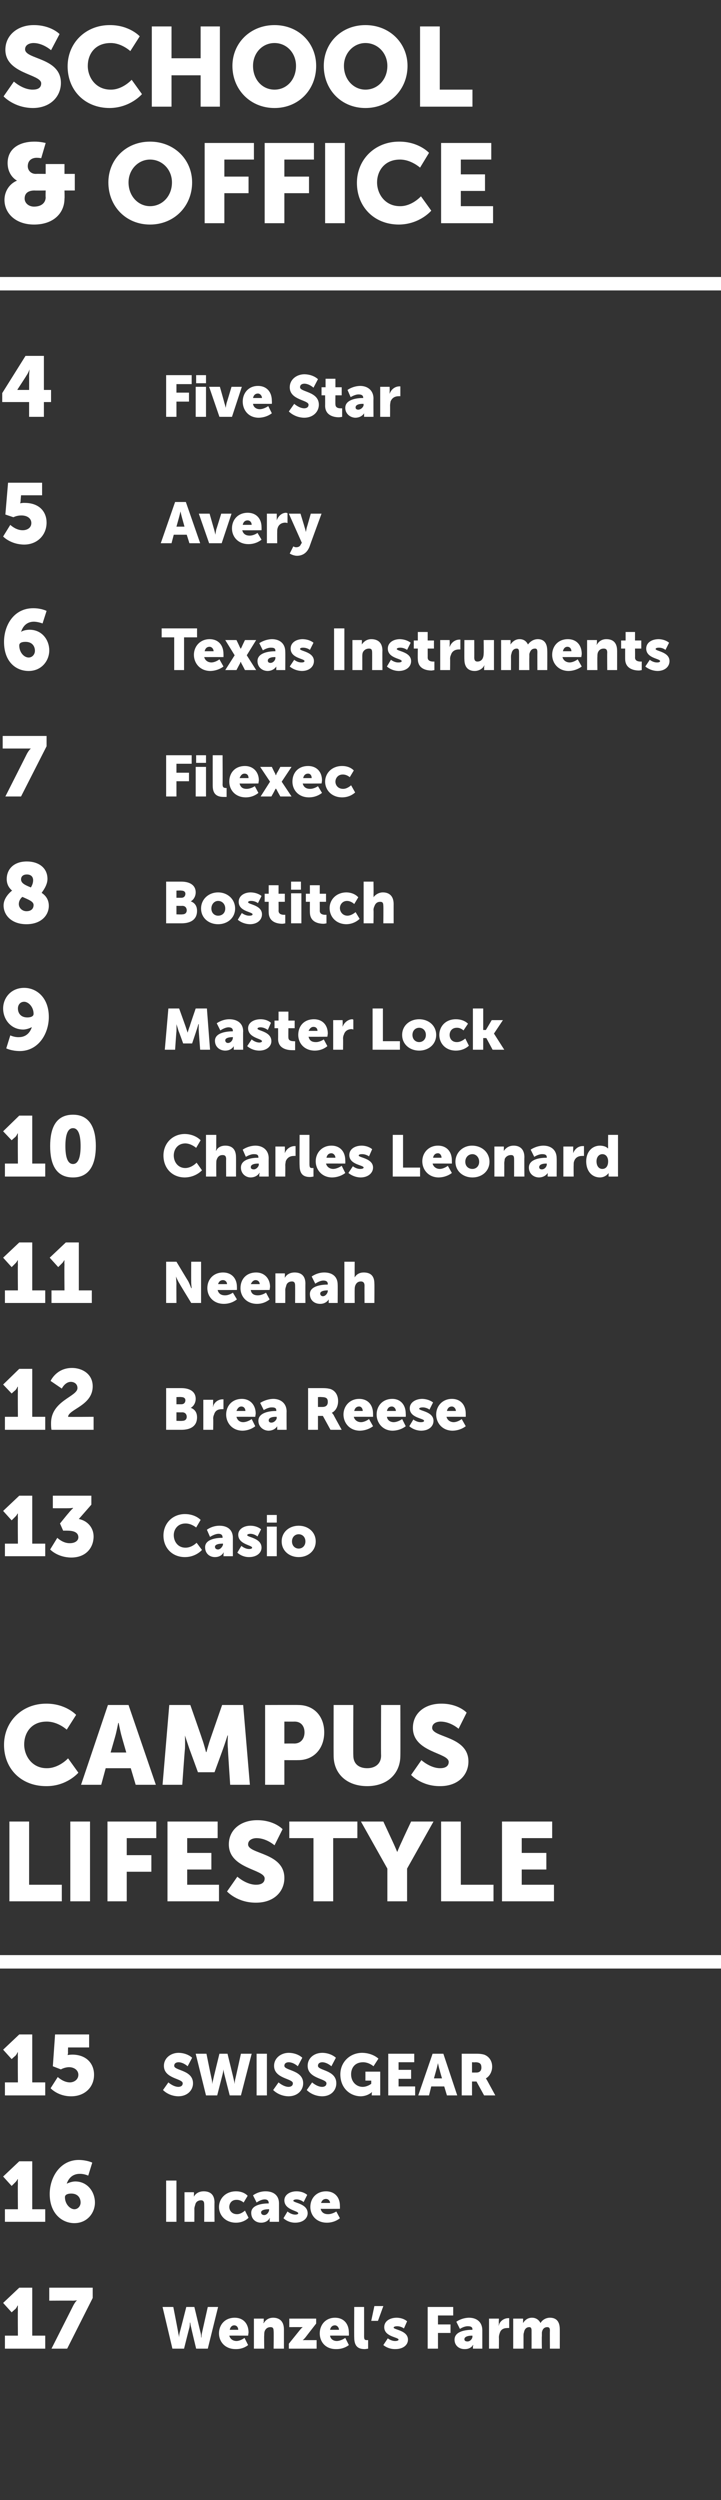
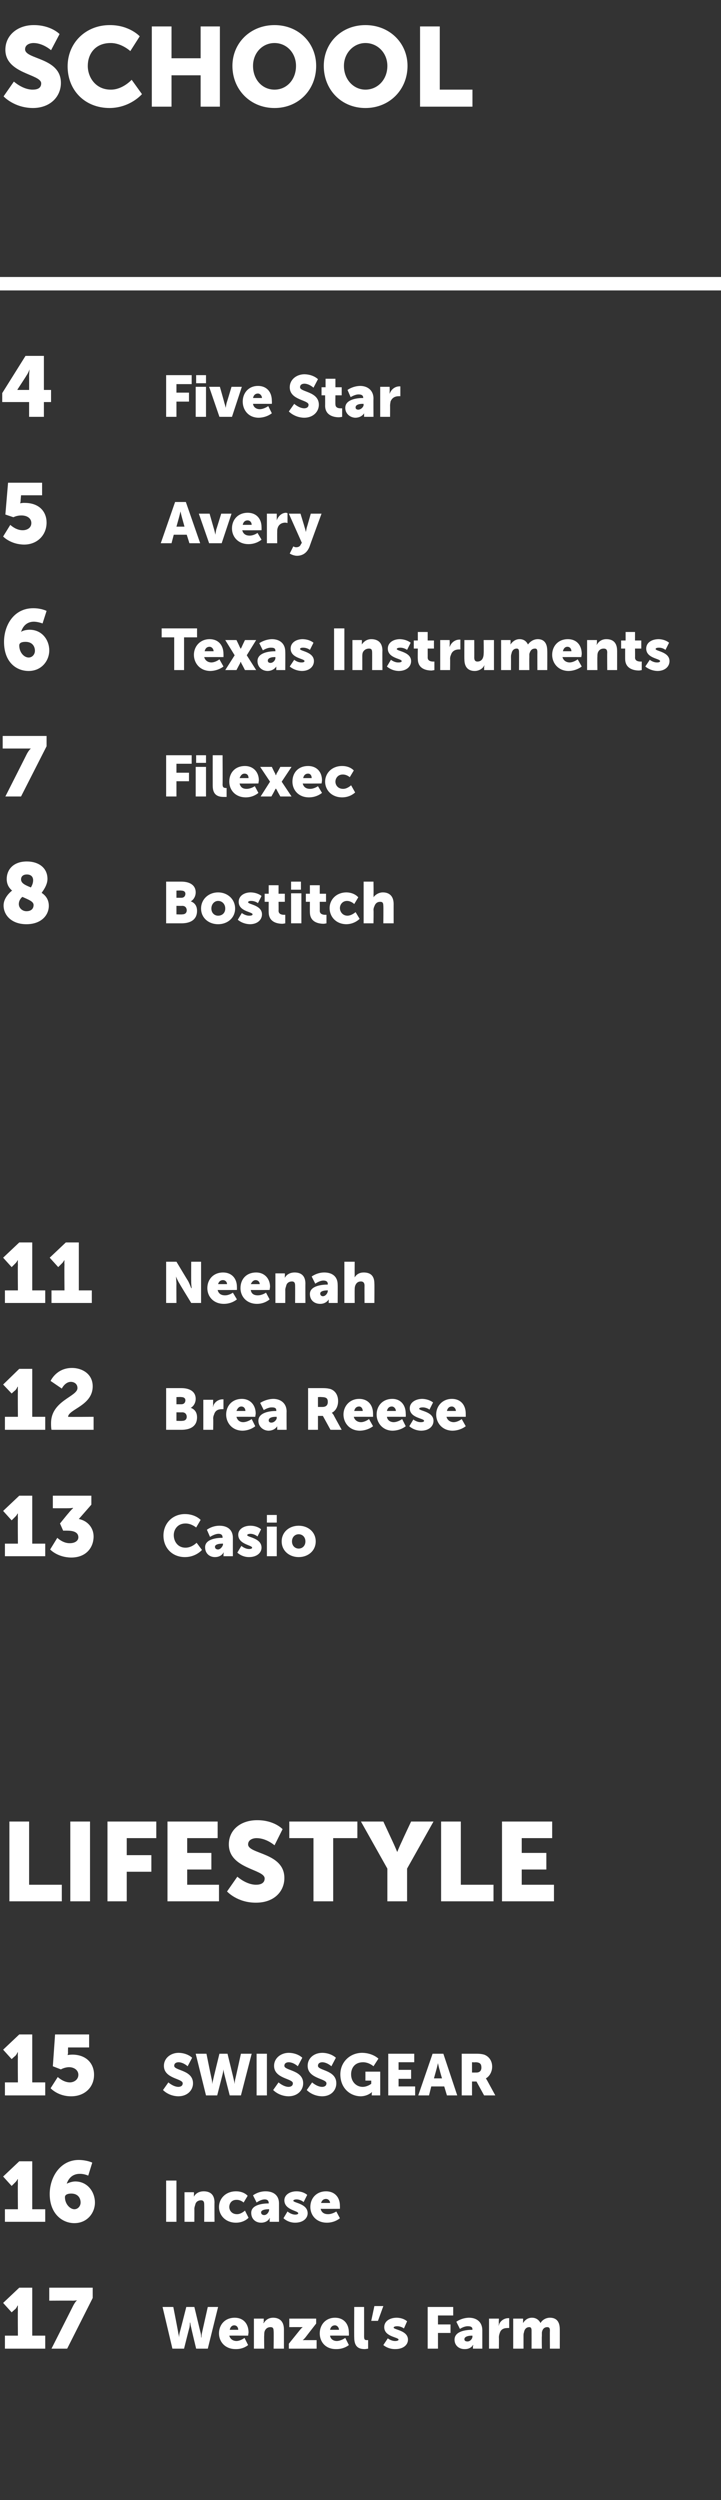
<svg xmlns="http://www.w3.org/2000/svg" version="1.1" width="161px" height="557.8px" viewBox="0 -5 161 557.8" style="top:-5px">
  <rect x="0" y="-5" width="161" height="557.8" fill="#333333" stroke="none" />
  <desc>SCHOOL &amp; OFFICE 4 Five Star 5 Avery 6 Texas Instruments 7 Filexec 8 Bostitch 9 Master Lock 10 Charles Leonard 11 Neen...</desc>
  <defs />
  <g class="svg-textframe-paragraphrules">
    <line class="svg-paragraph-rulebelow" y1="58.3" y2="58.3" x1="0" x2="161" stroke="#fff" stroke-width="3" />
-     <line class="svg-paragraph-rulebelow" y1="432.7" y2="432.7" x1="0" x2="161" stroke="#fff" stroke-width="3" />
  </g>
  <g id="Polygon119915">
    <path d="M 1.1 516.1 L 4 516.1 C 4 516.1 3.95 510.48 4 510.5 C 3.95 509.97 4 509.4 4 509.4 L 3.9 509.4 C 3.9 509.4 3.76 509.82 3.4 510.2 C 3.4 510.16 2.6 510.9 2.6 510.9 L 0.7 508.8 L 4.3 505.4 L 7.2 505.4 L 7.2 516.1 L 10.1 516.1 L 10.1 519 L 1.1 519 L 1.1 516.1 Z M 16.3 509.5 C 16.79 508.54 17.2 508.2 17.2 508.2 L 17.2 508.2 C 17.2 508.2 17 508.26 16.3 508.3 C 16.32 508.26 11 508.3 11 508.3 L 11 505.4 L 20.7 505.4 L 20.7 507.7 L 15 519 L 11.5 519 C 11.5 519 16.32 509.48 16.3 509.5 Z M 36.3 509.7 L 38.7 509.7 C 38.7 509.7 39.84 515.51 39.8 515.5 C 39.95 516.08 40 516.5 40 516.5 L 40 516.5 C 40 516.5 39.99 516.08 40.1 515.5 C 40.13 515.51 41.6 509.7 41.6 509.7 L 43.4 509.7 C 43.4 509.7 44.79 515.51 44.8 515.5 C 44.93 516.08 44.9 516.5 44.9 516.5 L 45 516.5 C 45 516.5 44.97 516.08 45.1 515.5 C 45.09 515.51 46.4 509.7 46.4 509.7 L 48.7 509.7 L 46.4 519 L 43.8 519 C 43.8 519 42.66 514.3 42.7 514.3 C 42.51 513.7 42.5 513.2 42.5 513.2 L 42.4 513.2 C 42.4 513.2 42.41 513.7 42.3 514.3 C 42.27 514.3 41.1 519 41.1 519 L 38.5 519 L 36.3 509.7 Z M 52.4 512.1 C 54.4 512.1 55.5 513.5 55.5 515.4 C 55.48 515.6 55.4 516.1 55.4 516.1 C 55.4 516.1 51.21 516.08 51.2 516.1 C 51.4 516.9 52.1 517.3 52.8 517.3 C 53.73 517.28 54.6 516.6 54.6 516.6 L 55.4 518.2 C 55.4 518.2 54.37 519.15 52.6 519.1 C 50.2 519.1 48.9 517.4 48.9 515.6 C 48.9 513.7 50.2 512.1 52.4 512.1 Z M 53.2 514.8 C 53.2 514.3 52.9 513.8 52.3 513.8 C 51.7 513.8 51.4 514.3 51.3 514.8 C 51.3 514.8 53.2 514.8 53.2 514.8 Z M 56.7 512.3 L 58.9 512.3 C 58.9 512.3 58.86 512.88 58.9 512.9 C 58.9 513.1 58.8 513.3 58.8 513.3 C 58.8 513.3 58.9 513.3 58.9 513.3 C 59.2 512.8 59.8 512.1 61 512.1 C 62.3 512.1 63.4 512.8 63.4 514.7 C 63.4 514.65 63.4 519 63.4 519 L 61.1 519 C 61.1 519 61.15 515.07 61.1 515.1 C 61.1 514.4 60.9 514.2 60.4 514.2 C 59.7 514.2 59.3 514.6 59.1 515.1 C 59 515.4 59 515.7 59 516 C 58.95 516.03 59 519 59 519 L 56.7 519 L 56.7 512.3 Z M 64.5 517.9 C 64.5 517.9 67 514.8 67 514.8 C 67.33 514.38 67.6 514.2 67.6 514.2 L 67.6 514.2 C 67.6 514.2 67.41 514.18 67 514.2 C 67 514.18 64.6 514.2 64.6 514.2 L 64.6 512.3 L 70.6 512.3 L 70.6 513.4 C 70.6 513.4 68.18 516.51 68.2 516.5 C 67.85 516.92 67.6 517.1 67.6 517.1 L 67.6 517.1 C 67.6 517.1 67.75 517.11 68.2 517.1 C 68.18 517.11 70.7 517.1 70.7 517.1 L 70.7 519 L 64.5 519 L 64.5 517.9 Z M 74.8 512.1 C 76.8 512.1 77.9 513.5 77.9 515.4 C 77.93 515.6 77.9 516.1 77.9 516.1 C 77.9 516.1 73.66 516.08 73.7 516.1 C 73.8 516.9 74.5 517.3 75.2 517.3 C 76.18 517.28 77.1 516.6 77.1 516.6 L 77.9 518.2 C 77.9 518.2 76.82 519.15 75 519.1 C 72.6 519.1 71.4 517.4 71.4 515.6 C 71.4 513.7 72.7 512.1 74.8 512.1 Z M 75.7 514.8 C 75.7 514.3 75.3 513.8 74.8 513.8 C 74.1 513.8 73.8 514.3 73.7 514.8 C 73.7 514.8 75.7 514.8 75.7 514.8 Z M 79.1 509.7 L 81.3 509.7 C 81.3 509.7 81.31 516.23 81.3 516.2 C 81.3 516.9 81.4 517.1 81.9 517.1 C 82.08 517.08 82.2 517.1 82.2 517.1 L 82.2 519 C 82.2 519 81.9 519.06 81.5 519.1 C 80.3 519.1 79.1 518.8 79.1 516.5 C 79.07 516.52 79.1 509.7 79.1 509.7 Z M 83.6 509.5 L 85.6 509.5 L 84.4 512.8 L 82.9 512.8 L 83.6 509.5 Z M 86.6 516.7 C 86.6 516.7 87.35 517.33 88.3 517.3 C 88.6 517.3 89 517.2 89 517 C 89 516.4 85.8 516.4 85.8 514.2 C 85.8 512.9 87 512.1 88.6 512.1 C 90.15 512.14 90.9 512.9 90.9 512.9 L 90.2 514.5 C 90.2 514.5 89.53 513.96 88.6 514 C 88.3 514 87.9 514.1 87.9 514.3 C 87.9 514.8 91.1 514.9 91.1 517 C 91.1 518.2 90 519.1 88.3 519.1 C 86.64 519.15 85.6 518.2 85.6 518.2 L 86.6 516.7 Z M 95.5 509.7 L 101.2 509.7 L 101.2 511.6 L 97.8 511.6 L 97.8 513.6 L 100.6 513.6 L 100.6 515.5 L 97.8 515.5 L 97.8 519 L 95.5 519 L 95.5 509.7 Z M 105.4 514.8 C 105.36 514.82 105.5 514.8 105.5 514.8 C 105.5 514.8 105.45 514.71 105.5 514.7 C 105.5 514.1 105 514 104.5 514 C 103.62 513.96 102.7 514.6 102.7 514.6 L 101.9 513 C 101.9 513 103.03 512.14 104.7 512.1 C 106.6 512.1 107.7 513.2 107.7 514.9 C 107.7 514.87 107.7 519 107.7 519 L 105.6 519 C 105.6 519 105.65 518.59 105.6 518.6 C 105.6 518.4 105.7 518.2 105.7 518.2 C 105.67 518.18 105.6 518.2 105.6 518.2 C 105.6 518.2 105.15 519.15 103.7 519.1 C 102.5 519.1 101.5 518.3 101.5 517 C 101.5 515 104.3 514.8 105.4 514.8 Z M 104.4 517.4 C 105 517.4 105.5 516.8 105.5 516.3 C 105.48 516.25 105.5 516.1 105.5 516.1 C 105.5 516.1 105.27 516.11 105.3 516.1 C 104.6 516.1 103.7 516.3 103.7 516.9 C 103.7 517.2 103.9 517.4 104.4 517.4 Z M 109.2 512.3 L 111.4 512.3 C 111.4 512.3 111.35 513.43 111.4 513.4 C 111.4 513.7 111.3 513.8 111.3 513.8 C 111.3 513.8 111.4 513.8 111.4 513.8 C 111.6 512.9 112.5 512.2 113.5 512.2 C 113.62 512.18 113.7 512.2 113.7 512.2 L 113.7 514.4 C 113.7 514.4 113.56 514.38 113.3 514.4 C 112.8 514.4 111.9 514.5 111.6 515.5 C 111.5 515.8 111.4 516.1 111.4 516.5 C 111.44 516.46 111.4 519 111.4 519 L 109.2 519 L 109.2 512.3 Z M 114.6 512.3 L 116.8 512.3 C 116.8 512.3 116.81 512.88 116.8 512.9 C 116.8 513.1 116.8 513.3 116.8 513.3 C 116.8 513.3 116.8 513.3 116.8 513.3 C 117.1 512.8 117.7 512.1 118.8 512.1 C 119.6 512.1 120.3 512.5 120.7 513.3 C 120.7 513.3 120.7 513.3 120.7 513.3 C 121 512.7 121.8 512.1 122.8 512.1 C 124.1 512.1 125 512.8 125 514.7 C 125.01 514.65 125 519 125 519 L 122.8 519 C 122.8 519 122.76 515.03 122.8 515 C 122.8 514.5 122.7 514.2 122.2 514.2 C 121.5 514.2 121.1 514.7 121 515.4 C 121 515.7 121 516 121 516.2 C 120.95 516.22 121 519 121 519 L 118.7 519 C 118.7 519 118.71 515.03 118.7 515 C 118.7 514.5 118.6 514.2 118.2 514.2 C 117.5 514.2 117.1 514.7 117 515.4 C 116.9 515.6 116.9 515.9 116.9 516.2 C 116.9 516.22 116.9 519 116.9 519 L 114.6 519 L 114.6 512.3 Z " stroke="none" fill="#fff" />
  </g>
  <g id="Polygon119914">
    <path d="M 1.1 487.9 L 4 487.9 C 4 487.9 3.95 482.23 4 482.2 C 3.95 481.72 4 481.2 4 481.2 L 3.9 481.2 C 3.9 481.2 3.76 481.57 3.4 481.9 C 3.4 481.91 2.6 482.7 2.6 482.7 L 0.7 480.6 L 4.3 477.2 L 7.2 477.2 L 7.2 487.9 L 10.1 487.9 L 10.1 490.7 L 1.1 490.7 L 1.1 487.9 Z M 11.1 484.5 C 11.1 480.8 13.4 476.9 17.6 476.9 C 19.47 476.93 20.6 477.5 20.6 477.5 L 19.7 480.4 C 19.7 480.4 18.79 479.97 17.8 480 C 16.2 480 15.3 481 14.9 482.2 C 14.9 482.2 14.9 482.2 14.9 482.2 C 15.3 482 16.1 481.7 16.8 481.7 C 19.6 481.7 21.2 484.1 21.2 486.4 C 21.2 488.7 19.5 491 16.6 491 C 13.9 491 11.1 488.9 11.1 484.5 Z M 18 486.4 C 18 485.4 17.4 484.4 15.9 484.4 C 15.2 484.4 14.5 484.6 14.5 485.2 C 14.5 486.8 15.7 487.9 16.6 487.9 C 17.4 487.9 18 487.2 18 486.4 Z M 37.1 481.5 L 39.4 481.5 L 39.4 490.7 L 37.1 490.7 L 37.1 481.5 Z M 41.2 484.1 L 43.3 484.1 C 43.3 484.1 43.33 484.63 43.3 484.6 C 43.3 484.9 43.3 485.1 43.3 485.1 C 43.3 485.1 43.3 485.1 43.3 485.1 C 43.6 484.5 44.3 483.9 45.5 483.9 C 46.8 483.9 47.9 484.5 47.9 486.4 C 47.87 486.4 47.9 490.7 47.9 490.7 L 45.6 490.7 C 45.6 490.7 45.62 486.82 45.6 486.8 C 45.6 486.2 45.4 485.9 44.9 485.9 C 44.2 485.9 43.7 486.3 43.6 486.9 C 43.5 487.2 43.4 487.5 43.4 487.8 C 43.42 487.78 43.4 490.7 43.4 490.7 L 41.2 490.7 L 41.2 484.1 Z M 52.7 483.9 C 54.49 483.89 55.3 484.9 55.3 484.9 L 54.4 486.4 C 54.4 486.4 53.73 485.77 52.8 485.8 C 51.7 485.8 51.2 486.6 51.2 487.4 C 51.2 488.2 51.8 489 52.9 489 C 53.82 489.03 54.7 488.2 54.7 488.2 L 55.5 489.8 C 55.5 489.8 54.54 490.9 52.7 490.9 C 50.3 490.9 48.9 489.2 48.9 487.4 C 48.9 485.6 50.3 483.9 52.7 483.9 Z M 60 486.6 C 59.96 486.57 60 486.6 60 486.6 C 60 486.6 60.05 486.46 60 486.5 C 60 485.9 59.6 485.7 59.1 485.7 C 58.21 485.71 57.3 486.4 57.3 486.4 L 56.5 484.8 C 56.5 484.8 57.63 483.89 59.3 483.9 C 61.2 483.9 62.3 484.9 62.3 486.6 C 62.3 486.62 62.3 490.7 62.3 490.7 L 60.2 490.7 C 60.2 490.7 60.24 490.34 60.2 490.3 C 60.2 490.1 60.3 489.9 60.3 489.9 C 60.27 489.93 60.2 489.9 60.2 489.9 C 60.2 489.9 59.75 490.9 58.3 490.9 C 57.1 490.9 56.1 490.1 56.1 488.7 C 56.1 486.8 58.9 486.6 60 486.6 Z M 59 489.2 C 59.6 489.2 60.1 488.5 60.1 488 C 60.07 488 60.1 487.9 60.1 487.9 C 60.1 487.9 59.87 487.86 59.9 487.9 C 59.1 487.9 58.3 488.1 58.3 488.6 C 58.3 488.9 58.5 489.2 59 489.2 Z M 64.2 488.4 C 64.2 488.4 64.96 489.08 65.9 489.1 C 66.3 489.1 66.6 489 66.6 488.8 C 66.6 488.2 63.5 488.1 63.5 485.9 C 63.5 484.7 64.7 483.9 66.2 483.9 C 67.77 483.89 68.6 484.7 68.6 484.7 L 67.8 486.3 C 67.8 486.3 67.15 485.71 66.2 485.7 C 65.9 485.7 65.5 485.8 65.5 486 C 65.5 486.5 68.7 486.6 68.7 488.8 C 68.7 489.9 67.7 490.9 65.9 490.9 C 64.26 490.9 63.3 489.9 63.3 489.9 L 64.2 488.4 Z M 72.8 483.9 C 74.8 483.9 75.9 485.3 75.9 487.1 C 75.92 487.35 75.9 487.8 75.9 487.8 C 75.9 487.8 71.65 487.83 71.6 487.8 C 71.8 488.7 72.5 489 73.2 489 C 74.17 489.03 75.1 488.4 75.1 488.4 L 75.9 489.9 C 75.9 489.9 74.81 490.9 73 490.9 C 70.6 490.9 69.3 489.2 69.3 487.4 C 69.3 485.4 70.7 483.9 72.8 483.9 Z M 73.7 486.5 C 73.7 486 73.3 485.6 72.8 485.6 C 72.1 485.6 71.8 486.1 71.7 486.5 C 71.7 486.5 73.7 486.5 73.7 486.5 Z " stroke="none" fill="#fff" />
  </g>
  <g id="Polygon119913">
    <path d="M 1.1 459.6 L 4 459.6 C 4 459.6 3.95 453.98 4 454 C 3.95 453.47 4 452.9 4 452.9 L 3.9 452.9 C 3.9 452.9 3.76 453.32 3.4 453.7 C 3.4 453.66 2.6 454.4 2.6 454.4 L 0.7 452.3 L 4.3 448.9 L 7.2 448.9 L 7.2 459.6 L 10.1 459.6 L 10.1 462.5 L 1.1 462.5 L 1.1 459.6 Z M 12.9 458.4 C 12.9 458.4 14.13 459.59 15.6 459.6 C 16.5 459.6 17.5 459 17.5 457.9 C 17.5 456.9 16.6 456.2 15.4 456.2 C 14.34 456.23 13.6 456.7 13.6 456.7 L 11.8 456 L 12.3 448.9 L 19.9 448.9 L 19.9 451.8 L 15.2 451.8 C 15.2 451.8 15.15 453.01 15.2 453 C 15.15 453.28 15.1 453.5 15.1 453.5 L 15.1 453.5 C 15.1 453.5 15.59 453.41 16.1 453.4 C 19.3 453.4 21 455.4 21 457.9 C 21 460.7 18.9 462.7 15.9 462.7 C 12.93 462.72 11.3 460.9 11.3 460.9 L 12.9 458.4 Z M 37.6 459.6 C 37.6 459.6 38.65 460.56 39.8 460.6 C 40.3 460.6 40.8 460.4 40.8 459.8 C 40.8 458.7 36.6 458.8 36.6 455.9 C 36.6 454.2 38.1 453 39.9 453 C 41.9 453.05 42.9 454.1 42.9 454.1 L 41.9 456 C 41.9 456 40.99 455.14 39.9 455.1 C 39.4 455.1 38.9 455.3 38.9 455.9 C 38.9 457 43.1 456.8 43.1 459.8 C 43.1 461.3 41.9 462.7 39.8 462.7 C 37.61 462.65 36.4 461.3 36.4 461.3 L 37.6 459.6 Z M 43.7 453.2 L 46.1 453.2 C 46.1 453.2 47.27 459.01 47.3 459 C 47.39 459.58 47.4 460 47.4 460 L 47.4 460 C 47.4 460 47.43 459.58 47.6 459 C 47.57 459.01 49 453.2 49 453.2 L 50.8 453.2 C 50.8 453.2 52.23 459.01 52.2 459 C 52.37 459.58 52.4 460 52.4 460 L 52.4 460 C 52.4 460 52.41 459.58 52.5 459 C 52.53 459.01 53.8 453.2 53.8 453.2 L 56.2 453.2 L 53.8 462.5 L 51.3 462.5 C 51.3 462.5 50.09 457.8 50.1 457.8 C 49.95 457.2 49.9 456.7 49.9 456.7 L 49.9 456.7 C 49.9 456.7 49.85 457.2 49.7 457.8 C 49.7 457.8 48.5 462.5 48.5 462.5 L 46 462.5 L 43.7 453.2 Z M 57.3 453.2 L 59.6 453.2 L 59.6 462.5 L 57.3 462.5 L 57.3 453.2 Z M 62.2 459.6 C 62.2 459.6 63.27 460.56 64.4 460.6 C 64.9 460.6 65.4 460.4 65.4 459.8 C 65.4 458.7 61.2 458.8 61.2 455.9 C 61.2 454.2 62.7 453 64.5 453 C 66.52 453.05 67.5 454.1 67.5 454.1 L 66.5 456 C 66.5 456 65.61 455.14 64.5 455.1 C 64 455.1 63.5 455.3 63.5 455.9 C 63.5 457 67.7 456.8 67.7 459.8 C 67.7 461.3 66.5 462.7 64.4 462.7 C 62.23 462.65 61 461.3 61 461.3 L 62.2 459.6 Z M 69.7 459.6 C 69.7 459.6 70.73 460.56 71.9 460.6 C 72.4 460.6 72.9 460.4 72.9 459.8 C 72.9 458.7 68.7 458.8 68.7 455.9 C 68.7 454.2 70.1 453 72 453 C 73.98 453.05 75 454.1 75 454.1 L 74 456 C 74 456 73.07 455.14 72 455.1 C 71.5 455.1 71 455.3 71 455.9 C 71 457 75.1 456.8 75.1 459.8 C 75.1 461.3 74 462.7 71.9 462.7 C 69.69 462.65 68.5 461.3 68.5 461.3 L 69.7 459.6 Z M 80.9 453 C 83.27 453.05 84.5 454.3 84.5 454.3 L 83.4 456 C 83.4 456 82.43 455.12 81.1 455.1 C 79.2 455.1 78.4 456.4 78.4 457.8 C 78.4 459.5 79.6 460.6 81 460.6 C 82.13 460.57 82.9 459.9 82.9 459.9 L 82.9 459.2 L 81.6 459.2 L 81.6 457.2 L 84.9 457.2 L 84.9 462.5 L 83 462.5 C 83 462.5 83.04 462.23 83 462.2 C 83 462 83.1 461.8 83.1 461.8 C 83.05 461.85 83 461.8 83 461.8 C 83 461.8 82.13 462.65 80.6 462.7 C 78.2 462.7 76 460.9 76 457.8 C 76 455.1 78.1 453 80.9 453 Z M 86.7 453.2 L 92.5 453.2 L 92.5 455.1 L 89 455.1 L 89 456.8 L 91.8 456.8 L 91.8 458.8 L 89 458.8 L 89 460.5 L 92.7 460.5 L 92.7 462.5 L 86.7 462.5 L 86.7 453.2 Z M 99.2 460.5 L 96.3 460.5 L 95.8 462.5 L 93.4 462.5 L 96.6 453.2 L 99 453.2 L 102.1 462.5 L 99.8 462.5 L 99.2 460.5 Z M 97.8 455.3 C 97.8 455.3 97.56 456.33 97.4 456.9 C 97.39 456.92 96.9 458.7 96.9 458.7 L 98.7 458.7 C 98.7 458.7 98.17 456.92 98.2 456.9 C 98 456.33 97.8 455.3 97.8 455.3 L 97.8 455.3 Z M 103.1 453.2 C 103.1 453.2 106.33 453.2 106.3 453.2 C 107.3 453.2 107.7 453.3 108.1 453.4 C 109.2 453.8 109.9 454.8 109.9 456.1 C 109.9 457.1 109.4 458.2 108.5 458.7 C 108.47 458.66 108.5 458.7 108.5 458.7 C 108.5 458.7 108.6 458.86 108.8 459.2 C 108.82 459.24 110.6 462.5 110.6 462.5 L 108.1 462.5 L 106.4 459.4 L 105.4 459.4 L 105.4 462.5 L 103.1 462.5 L 103.1 453.2 Z M 106.4 457.4 C 107.1 457.4 107.5 457 107.5 456.3 C 107.5 455.6 107.3 455.1 106.1 455.1 C 106.14 455.15 105.4 455.1 105.4 455.1 L 105.4 457.4 C 105.4 457.4 106.36 457.41 106.4 457.4 Z " stroke="none" fill="#fff" />
  </g>
  <g id="Polygon119912">
    <path d="M 2.1 401.4 L 6.5 401.4 L 6.5 415.5 L 13.8 415.5 L 13.8 419.2 L 2.1 419.2 L 2.1 401.4 Z M 15.7 401.4 L 20.1 401.4 L 20.1 419.2 L 15.7 419.2 L 15.7 401.4 Z M 24 401.4 L 34.9 401.4 L 34.9 405.1 L 28.3 405.1 L 28.3 408.9 L 33.8 408.9 L 33.8 412.6 L 28.3 412.6 L 28.3 419.2 L 24 419.2 L 24 401.4 Z M 37.4 401.4 L 48.6 401.4 L 48.6 405.1 L 41.8 405.1 L 41.8 408.4 L 47.2 408.4 L 47.2 412.1 L 41.8 412.1 L 41.8 415.5 L 48.9 415.5 L 48.9 419.2 L 37.4 419.2 L 37.4 401.4 Z M 53 413.7 C 53 413.7 54.99 415.52 57.2 415.5 C 58.1 415.5 59.1 415.2 59.1 414.1 C 59.1 412 51.1 412 51.1 406.5 C 51.1 403.2 53.8 401.1 57.4 401.1 C 61.24 401.07 63.1 403.1 63.1 403.1 L 61.3 406.7 C 61.3 406.7 59.49 405.1 57.3 405.1 C 56.4 405.1 55.4 405.5 55.4 406.5 C 55.4 408.7 63.5 408.3 63.5 414 C 63.5 417 61.2 419.5 57.2 419.5 C 52.99 419.55 50.7 417 50.7 417 L 53 413.7 Z M 70 405.1 L 64.6 405.1 L 64.6 401.4 L 79.8 401.4 L 79.8 405.1 L 74.4 405.1 L 74.4 419.2 L 70 419.2 L 70 405.1 Z M 86.5 411.9 L 80.6 401.4 L 85.6 401.4 C 85.6 401.4 87.59 405.67 87.6 405.7 C 88.17 406.9 88.7 408.2 88.7 408.2 L 88.7 408.2 C 88.7 408.2 89.22 406.9 89.8 405.7 C 89.79 405.67 91.8 401.4 91.8 401.4 L 96.8 401.4 L 90.9 411.9 L 90.9 419.2 L 86.5 419.2 L 86.5 411.9 Z M 98.5 401.4 L 102.9 401.4 L 102.9 415.5 L 110.2 415.5 L 110.2 419.2 L 98.5 419.2 L 98.5 401.4 Z M 112.1 401.4 L 123.3 401.4 L 123.3 405.1 L 116.5 405.1 L 116.5 408.4 L 122 408.4 L 122 412.1 L 116.5 412.1 L 116.5 415.5 L 123.7 415.5 L 123.7 419.2 L 112.1 419.2 L 112.1 401.4 Z " stroke="none" fill="#fff" />
  </g>
  <g id="Polygon119911">
-     <path d="M 10.3 375.1 C 14.68 375.07 17 377.6 17 377.6 L 14.9 380.9 C 14.9 380.9 12.93 379.07 10.4 379.1 C 7 379.1 5.4 381.6 5.4 384.2 C 5.4 386.8 7.2 389.5 10.4 389.5 C 13.15 389.55 15.2 387.3 15.2 387.3 L 17.5 390.5 C 17.5 390.5 14.93 393.55 10.3 393.5 C 4.7 393.5 0.9 389.6 0.9 384.3 C 0.9 379.1 4.9 375.1 10.3 375.1 Z M 29.2 389.5 L 23.6 389.5 L 22.6 393.2 L 18.1 393.2 L 24.1 375.4 L 28.7 375.4 L 34.8 393.2 L 30.3 393.2 L 29.2 389.5 Z M 26.4 379.4 C 26.4 379.4 26.02 381.4 25.7 382.5 C 25.69 382.52 24.7 386 24.7 386 L 28.2 386 C 28.2 386 27.19 382.52 27.2 382.5 C 26.87 381.4 26.5 379.4 26.5 379.4 L 26.4 379.4 Z M 37.8 375.4 L 42.5 375.4 C 42.5 375.4 45.14 382.92 45.1 382.9 C 45.54 384.07 46 385.9 46 385.9 L 46.1 385.9 C 46.1 385.9 46.59 384.07 47 382.9 C 46.99 382.92 49.6 375.4 49.6 375.4 L 54.3 375.4 L 55.8 393.2 L 51.4 393.2 C 51.4 393.2 50.86 385.2 50.9 385.2 C 50.76 383.85 50.9 382.2 50.9 382.2 L 50.8 382.2 C 50.8 382.2 50.21 384.07 49.8 385.2 C 49.81 385.2 47.9 390.4 47.9 390.4 L 44.2 390.4 C 44.2 390.4 42.31 385.2 42.3 385.2 C 41.91 384.07 41.3 382.2 41.3 382.2 L 41.3 382.2 C 41.3 382.2 41.36 383.85 41.3 385.2 C 41.26 385.2 40.7 393.2 40.7 393.2 L 36.3 393.2 L 37.8 375.4 Z M 59.2 375.4 C 59.2 375.4 66.58 375.37 66.6 375.4 C 70.1 375.4 72.4 377.9 72.4 381.5 C 72.4 385.1 70.1 387.7 66.6 387.7 C 66.58 387.72 63.5 387.7 63.5 387.7 L 63.5 393.2 L 59.2 393.2 L 59.2 375.4 Z M 65.7 384 C 67.2 384 68 382.9 68 381.5 C 68 380.1 67.2 379.1 65.8 379.1 C 65.75 379.12 63.5 379.1 63.5 379.1 L 63.5 384 C 63.5 384 65.68 383.97 65.7 384 Z M 74.5 375.4 L 78.9 375.4 C 78.9 375.4 78.85 386.67 78.9 386.7 C 78.9 388.5 80.1 389.5 82 389.5 C 83.8 389.5 85.1 388.5 85.1 386.7 C 85.05 386.67 85.1 375.4 85.1 375.4 L 89.4 375.4 C 89.4 375.4 89.43 386.67 89.4 386.7 C 89.4 390.7 86.5 393.5 82 393.5 C 77.4 393.5 74.5 390.7 74.5 386.7 C 74.48 386.67 74.5 375.4 74.5 375.4 Z M 94.1 387.7 C 94.1 387.7 96.1 389.52 98.3 389.5 C 99.2 389.5 100.2 389.2 100.2 388.1 C 100.2 386 92.2 386 92.2 380.5 C 92.2 377.2 94.9 375.1 98.5 375.1 C 102.35 375.07 104.2 377.1 104.2 377.1 L 102.4 380.7 C 102.4 380.7 100.6 379.1 98.4 379.1 C 97.5 379.1 96.5 379.5 96.5 380.5 C 96.5 382.7 104.6 382.3 104.6 388 C 104.6 391 102.3 393.5 98.3 393.5 C 94.1 393.55 91.8 391 91.8 391 L 94.1 387.7 Z " stroke="none" fill="#fff" />
-   </g>
+     </g>
  <g id="Polygon119910">
    <path d="M 1.1 339.4 L 4 339.4 C 4 339.4 3.95 333.73 4 333.7 C 3.95 333.22 4 332.7 4 332.7 L 3.9 332.7 C 3.9 332.7 3.76 333.07 3.4 333.4 C 3.4 333.41 2.6 334.2 2.6 334.2 L 0.7 332.1 L 4.3 328.7 L 7.2 328.7 L 7.2 339.4 L 10.1 339.4 L 10.1 342.2 L 1.1 342.2 L 1.1 339.4 Z M 12.8 338.1 C 12.8 338.1 14.03 339.34 15.6 339.3 C 16.8 339.3 17.5 338.7 17.5 338 C 17.5 336.9 16.5 336.5 15 336.5 C 15.02 336.49 14.1 336.5 14.1 336.5 L 13.4 334.9 C 13.4 334.9 15.15 332.73 15.2 332.7 C 15.8 331.95 16.3 331.5 16.3 331.5 L 16.3 331.4 C 16.3 331.4 15.9 331.51 15 331.5 C 15.04 331.51 11.8 331.5 11.8 331.5 L 11.8 328.7 L 20.4 328.7 L 20.4 330.7 C 20.4 330.7 17.61 333.9 17.6 333.9 C 19.6 334.3 20.9 335.9 20.9 337.8 C 20.9 340.2 19.3 342.5 15.9 342.5 C 12.82 342.47 11.2 340.7 11.2 340.7 L 12.8 338.1 Z M 41.3 332.8 C 43.63 332.8 44.8 334.1 44.8 334.1 L 43.8 335.8 C 43.8 335.8 42.72 334.87 41.4 334.9 C 39.7 334.9 38.8 336.2 38.8 337.5 C 38.8 338.9 39.7 340.3 41.4 340.3 C 42.84 340.32 43.9 339.2 43.9 339.2 L 45.1 340.8 C 45.1 340.8 43.76 342.4 41.3 342.4 C 38.4 342.4 36.5 340.3 36.5 337.6 C 36.5 334.9 38.5 332.8 41.3 332.8 Z M 49.6 338.1 C 49.65 338.07 49.7 338.1 49.7 338.1 C 49.7 338.1 49.74 337.96 49.7 338 C 49.7 337.4 49.3 337.2 48.8 337.2 C 47.91 337.21 46.9 337.9 46.9 337.9 L 46.2 336.3 C 46.2 336.3 47.32 335.4 49 335.4 C 50.9 335.4 52 336.4 52 338.1 C 51.99 338.13 52 342.2 52 342.2 L 49.9 342.2 C 49.9 342.2 49.94 341.84 49.9 341.8 C 49.9 341.6 50 341.4 50 341.4 C 49.96 341.43 49.9 341.4 49.9 341.4 C 49.9 341.4 49.44 342.4 48 342.4 C 46.8 342.4 45.8 341.6 45.8 340.2 C 45.8 338.3 48.6 338.1 49.6 338.1 Z M 48.7 340.7 C 49.2 340.7 49.8 340 49.8 339.5 C 49.77 339.5 49.8 339.4 49.8 339.4 C 49.8 339.4 49.56 339.36 49.6 339.4 C 48.8 339.4 48 339.6 48 340.1 C 48 340.4 48.2 340.7 48.7 340.7 Z M 53.9 339.9 C 53.9 339.9 54.66 340.58 55.6 340.6 C 56 340.6 56.3 340.5 56.3 340.3 C 56.3 339.7 53.2 339.6 53.2 337.4 C 53.2 336.2 54.4 335.4 55.9 335.4 C 57.47 335.4 58.3 336.2 58.3 336.2 L 57.5 337.8 C 57.5 337.8 56.84 337.21 55.9 337.2 C 55.6 337.2 55.2 337.3 55.2 337.5 C 55.2 338 58.4 338.1 58.4 340.3 C 58.4 341.4 57.4 342.4 55.6 342.4 C 53.96 342.4 53 341.4 53 341.4 L 53.9 339.9 Z M 59.6 333 L 61.8 333 L 61.8 334.7 L 59.6 334.7 L 59.6 333 Z M 59.6 335.6 L 61.8 335.6 L 61.8 342.2 L 59.6 342.2 L 59.6 335.6 Z M 66.7 335.4 C 68.8 335.4 70.5 336.8 70.5 338.9 C 70.5 341 68.8 342.4 66.7 342.4 C 64.6 342.4 62.9 341 62.9 338.9 C 62.9 336.8 64.6 335.4 66.7 335.4 Z M 66.7 340.5 C 67.5 340.5 68.2 339.9 68.2 338.9 C 68.2 337.9 67.5 337.3 66.7 337.3 C 65.9 337.3 65.2 337.9 65.2 338.9 C 65.2 339.9 65.9 340.5 66.7 340.5 Z " stroke="none" fill="#fff" />
  </g>
  <g id="Polygon119909">
    <path d="M 1.1 311.1 L 4 311.1 C 4 311.1 3.95 305.48 4 305.5 C 3.95 304.97 4 304.4 4 304.4 L 3.9 304.4 C 3.9 304.4 3.76 304.82 3.4 305.2 C 3.4 305.16 2.6 305.9 2.6 305.9 L 0.7 303.9 L 4.3 300.4 L 7.2 300.4 L 7.2 311.1 L 10.1 311.1 L 10.1 314 L 1.1 314 L 1.1 311.1 Z M 11.4 312.5 C 11.4 307.5 17.3 306.6 17.3 304.7 C 17.3 303.7 16.5 303.3 15.8 303.3 C 14.51 303.32 13.8 304.8 13.8 304.8 L 11.3 303.1 C 11.3 303.1 12.57 300.18 16.1 300.2 C 18.3 300.2 20.7 301.5 20.7 304.3 C 20.7 308.6 15.3 309.4 15.2 311.1 C 15.17 311.15 20.9 311.1 20.9 311.1 L 20.9 314 C 20.9 314 11.54 314 11.5 314 C 11.4 313.5 11.4 313 11.4 312.5 Z M 37.1 304.7 C 37.1 304.7 40.51 304.7 40.5 304.7 C 42.4 304.7 43.7 305.5 43.7 307.1 C 43.7 307.9 43.3 308.7 42.6 309.1 C 42.6 309.1 42.6 309.1 42.6 309.1 C 43.7 309.5 44 310.4 44 311.2 C 44 313.3 42.4 314 40.5 314 C 40.51 314 37.1 314 37.1 314 L 37.1 304.7 Z M 40.5 308.3 C 41.1 308.3 41.4 307.9 41.4 307.4 C 41.4 307 41.1 306.7 40.5 306.7 C 40.5 306.65 39.4 306.7 39.4 306.7 L 39.4 308.3 C 39.4 308.3 40.54 308.3 40.5 308.3 Z M 40.7 312 C 41.4 312 41.7 311.6 41.7 311.1 C 41.7 310.6 41.4 310.1 40.7 310.1 C 40.75 310.12 39.4 310.1 39.4 310.1 L 39.4 312 C 39.4 312 40.73 312.05 40.7 312 Z M 45.4 307.3 L 47.6 307.3 C 47.6 307.3 47.56 308.43 47.6 308.4 C 47.6 308.7 47.5 308.8 47.5 308.8 C 47.5 308.8 47.6 308.8 47.6 308.8 C 47.8 307.9 48.7 307.2 49.7 307.2 C 49.82 307.19 49.9 307.2 49.9 307.2 L 49.9 309.4 C 49.9 309.4 49.77 309.38 49.5 309.4 C 49 309.4 48.1 309.5 47.8 310.6 C 47.7 310.8 47.6 311.1 47.6 311.5 C 47.65 311.46 47.6 314 47.6 314 L 45.4 314 L 45.4 307.3 Z M 54 307.1 C 55.9 307.1 57.1 308.5 57.1 310.4 C 57.06 310.6 57 311.1 57 311.1 C 57 311.1 52.79 311.08 52.8 311.1 C 53 311.9 53.6 312.3 54.3 312.3 C 55.31 312.28 56.2 311.6 56.2 311.6 L 57 313.2 C 57 313.2 55.94 314.15 54.2 314.2 C 51.8 314.2 50.5 312.4 50.5 310.6 C 50.5 308.7 51.8 307.1 54 307.1 Z M 54.8 309.8 C 54.8 309.3 54.5 308.8 53.9 308.8 C 53.3 308.8 53 309.3 52.8 309.8 C 52.8 309.8 54.8 309.8 54.8 309.8 Z M 61.6 309.8 C 61.63 309.82 61.7 309.8 61.7 309.8 C 61.7 309.8 61.72 309.71 61.7 309.7 C 61.7 309.1 61.3 309 60.7 309 C 59.89 308.96 58.9 309.6 58.9 309.6 L 58.1 308 C 58.1 308 59.31 307.15 61 307.1 C 62.8 307.1 64 308.2 64 309.9 C 63.97 309.88 64 314 64 314 L 61.9 314 C 61.9 314 61.92 313.59 61.9 313.6 C 61.9 313.4 61.9 313.2 61.9 313.2 C 61.95 313.18 61.9 313.2 61.9 313.2 C 61.9 313.2 61.43 314.15 60 314.2 C 58.8 314.2 57.7 313.3 57.7 312 C 57.7 310 60.6 309.8 61.6 309.8 Z M 60.6 312.4 C 61.2 312.4 61.8 311.8 61.8 311.3 C 61.75 311.25 61.8 311.1 61.8 311.1 C 61.8 311.1 61.54 311.11 61.5 311.1 C 60.8 311.1 60 311.3 60 311.9 C 60 312.2 60.2 312.4 60.6 312.4 Z M 68.8 304.7 C 68.8 304.7 72.01 304.7 72 304.7 C 73 304.7 73.4 304.8 73.8 304.9 C 74.9 305.3 75.5 306.3 75.5 307.6 C 75.5 308.6 75.1 309.7 74.1 310.2 C 74.14 310.16 74.1 310.2 74.1 310.2 C 74.1 310.2 74.27 310.36 74.5 310.7 C 74.49 310.75 76.3 314 76.3 314 L 73.8 314 L 72.1 310.9 L 71 310.9 L 71 314 L 68.8 314 L 68.8 304.7 Z M 72 308.9 C 72.8 308.9 73.2 308.5 73.2 307.8 C 73.2 307.1 73 306.7 71.8 306.7 C 71.81 306.65 71 306.7 71 306.7 L 71 308.9 C 71 308.9 72.03 308.91 72 308.9 Z M 80.2 307.1 C 82.2 307.1 83.3 308.5 83.3 310.4 C 83.31 310.6 83.3 311.1 83.3 311.1 C 83.3 311.1 79.03 311.08 79 311.1 C 79.2 311.9 79.9 312.3 80.6 312.3 C 81.55 312.28 82.4 311.6 82.4 311.6 L 83.3 313.2 C 83.3 313.2 82.19 314.15 80.4 314.2 C 78 314.2 76.7 312.4 76.7 310.6 C 76.7 308.7 78.1 307.1 80.2 307.1 Z M 81 309.8 C 81 309.3 80.7 308.8 80.2 308.8 C 79.5 308.8 79.2 309.3 79.1 309.8 C 79.1 309.8 81 309.8 81 309.8 Z M 87.6 307.1 C 89.5 307.1 90.6 308.5 90.6 310.4 C 90.64 310.6 90.6 311.1 90.6 311.1 C 90.6 311.1 86.37 311.08 86.4 311.1 C 86.5 311.9 87.2 312.3 87.9 312.3 C 88.89 312.28 89.8 311.6 89.8 311.6 L 90.6 313.2 C 90.6 313.2 89.53 314.15 87.7 314.2 C 85.4 314.2 84.1 312.4 84.1 310.6 C 84.1 308.7 85.4 307.1 87.6 307.1 Z M 88.4 309.8 C 88.4 309.3 88 308.8 87.5 308.8 C 86.8 308.8 86.5 309.3 86.4 309.8 C 86.4 309.8 88.4 309.8 88.4 309.8 Z M 92.3 311.7 C 92.3 311.7 93.06 312.33 94 312.3 C 94.4 312.3 94.7 312.2 94.7 312 C 94.7 311.4 91.5 311.4 91.5 309.2 C 91.5 307.9 92.8 307.1 94.3 307.1 C 95.86 307.15 96.7 307.9 96.7 307.9 L 95.9 309.5 C 95.9 309.5 95.24 308.96 94.3 309 C 94 309 93.6 309.1 93.6 309.3 C 93.6 309.8 96.8 309.9 96.8 312 C 96.8 313.2 95.8 314.2 94 314.2 C 92.35 314.15 91.4 313.2 91.4 313.2 L 92.3 311.7 Z M 100.9 307.1 C 102.9 307.1 104 308.5 104 310.4 C 104.01 310.6 104 311.1 104 311.1 C 104 311.1 99.74 311.08 99.7 311.1 C 99.9 311.9 100.6 312.3 101.3 312.3 C 102.26 312.28 103.1 311.6 103.1 311.6 L 104 313.2 C 104 313.2 102.9 314.15 101.1 314.2 C 98.7 314.2 97.4 312.4 97.4 310.6 C 97.4 308.7 98.8 307.1 100.9 307.1 Z M 101.8 309.8 C 101.8 309.3 101.4 308.8 100.9 308.8 C 100.2 308.8 99.9 309.3 99.8 309.8 C 99.8 309.8 101.8 309.8 101.8 309.8 Z " stroke="none" fill="#fff" />
  </g>
  <g id="Polygon119908">
    <path d="M 1.1 282.9 L 4 282.9 C 4 282.9 3.95 277.23 4 277.2 C 3.95 276.72 4 276.2 4 276.2 L 3.9 276.2 C 3.9 276.2 3.76 276.57 3.4 276.9 C 3.4 276.91 2.6 277.7 2.6 277.7 L 0.7 275.6 L 4.3 272.2 L 7.2 272.2 L 7.2 282.9 L 10.1 282.9 L 10.1 285.7 L 1.1 285.7 L 1.1 282.9 Z M 11.5 282.9 L 14.4 282.9 C 14.4 282.9 14.35 277.23 14.4 277.2 C 14.35 276.72 14.4 276.2 14.4 276.2 L 14.3 276.2 C 14.3 276.2 14.16 276.57 13.8 276.9 C 13.8 276.91 13 277.7 13 277.7 L 11.1 275.6 L 14.7 272.2 L 17.6 272.2 L 17.6 282.9 L 20.5 282.9 L 20.5 285.7 L 11.5 285.7 L 11.5 282.9 Z M 37.1 276.5 L 39.4 276.5 C 39.4 276.5 41.97 280.79 42 280.8 C 42.33 281.4 42.7 282.4 42.7 282.4 L 42.8 282.4 C 42.8 282.4 42.67 281.38 42.7 280.8 C 42.67 280.79 42.7 276.5 42.7 276.5 L 44.9 276.5 L 44.9 285.7 L 42.7 285.7 C 42.7 285.7 40.07 281.42 40.1 281.4 C 39.7 280.81 39.3 279.8 39.3 279.8 L 39.3 279.8 C 39.3 279.8 39.37 280.83 39.4 281.4 C 39.37 281.42 39.4 285.7 39.4 285.7 L 37.1 285.7 L 37.1 276.5 Z M 49.8 278.9 C 51.8 278.9 52.9 280.3 52.9 282.1 C 52.92 282.35 52.9 282.8 52.9 282.8 C 52.9 282.8 48.64 282.83 48.6 282.8 C 48.8 283.7 49.5 284 50.2 284 C 51.17 284.03 52 283.4 52 283.4 L 52.9 284.9 C 52.9 284.9 51.8 285.9 50 285.9 C 47.6 285.9 46.3 284.2 46.3 282.4 C 46.3 280.4 47.7 278.9 49.8 278.9 Z M 50.7 281.5 C 50.7 281 50.3 280.6 49.8 280.6 C 49.1 280.6 48.8 281.1 48.7 281.5 C 48.7 281.5 50.7 281.5 50.7 281.5 Z M 57.2 278.9 C 59.1 278.9 60.3 280.3 60.3 282.1 C 60.26 282.35 60.2 282.8 60.2 282.8 C 60.2 282.8 55.98 282.83 56 282.8 C 56.1 283.7 56.8 284 57.5 284 C 58.5 284.03 59.4 283.4 59.4 283.4 L 60.2 284.9 C 60.2 284.9 59.14 285.9 57.4 285.9 C 55 285.9 53.7 284.2 53.7 282.4 C 53.7 280.4 55 278.9 57.2 278.9 Z M 58 281.5 C 58 281 57.6 280.6 57.1 280.6 C 56.5 280.6 56.2 281.1 56 281.5 C 56 281.5 58 281.5 58 281.5 Z M 61.5 279.1 L 63.6 279.1 C 63.6 279.1 63.63 279.64 63.6 279.6 C 63.6 279.9 63.6 280.1 63.6 280.1 C 63.6 280.1 63.6 280.1 63.6 280.1 C 63.9 279.5 64.6 278.9 65.8 278.9 C 67.1 278.9 68.2 279.5 68.2 281.4 C 68.17 281.4 68.2 285.7 68.2 285.7 L 65.9 285.7 C 65.9 285.7 65.92 281.82 65.9 281.8 C 65.9 281.2 65.7 280.9 65.2 280.9 C 64.5 280.9 64 281.3 63.9 281.9 C 63.8 282.2 63.7 282.5 63.7 282.8 C 63.72 282.78 63.7 285.7 63.7 285.7 L 61.5 285.7 L 61.5 279.1 Z M 73.1 281.6 C 73.09 281.57 73.2 281.6 73.2 281.6 C 73.2 281.6 73.19 281.46 73.2 281.5 C 73.2 280.9 72.8 280.7 72.2 280.7 C 71.35 280.71 70.4 281.4 70.4 281.4 L 69.6 279.8 C 69.6 279.8 70.77 278.9 72.4 278.9 C 74.3 278.9 75.4 279.9 75.4 281.6 C 75.43 281.63 75.4 285.7 75.4 285.7 L 73.4 285.7 C 73.4 285.7 73.38 285.34 73.4 285.3 C 73.4 285.1 73.4 284.9 73.4 284.9 C 73.41 284.93 73.4 284.9 73.4 284.9 C 73.4 284.9 72.89 285.9 71.5 285.9 C 70.2 285.9 69.2 285.1 69.2 283.7 C 69.2 281.8 72.1 281.6 73.1 281.6 Z M 72.1 284.2 C 72.7 284.2 73.2 283.5 73.2 283 C 73.21 283 73.2 282.9 73.2 282.9 C 73.2 282.9 73 282.86 73 282.9 C 72.3 282.9 71.5 283.1 71.5 283.6 C 71.5 283.9 71.7 284.2 72.1 284.2 Z M 76.9 276.5 L 79.2 276.5 C 79.2 276.5 79.18 279.39 79.2 279.4 C 79.18 279.73 79.2 280 79.2 280 C 79.2 280 79.18 279.96 79.2 280 C 79.6 279.3 80.3 278.9 81.2 278.9 C 82.6 278.9 83.6 279.5 83.6 281.4 C 83.63 281.4 83.6 285.7 83.6 285.7 L 81.4 285.7 C 81.4 285.7 81.38 281.82 81.4 281.8 C 81.4 281.2 81.1 280.9 80.6 280.9 C 79.9 280.9 79.5 281.3 79.3 281.9 C 79.2 282.2 79.2 282.5 79.2 282.8 C 79.18 282.78 79.2 285.7 79.2 285.7 L 76.9 285.7 L 76.9 276.5 Z " stroke="none" fill="#fff" />
  </g>
  <g id="Polygon119907">
-     <path d="M 1.1 254.6 L 4 254.6 C 4 254.6 3.95 248.99 4 249 C 3.95 248.47 4 247.9 4 247.9 L 3.9 247.9 C 3.9 247.9 3.76 248.32 3.4 248.7 C 3.4 248.66 2.6 249.4 2.6 249.4 L 0.7 247.4 L 4.3 243.9 L 7.2 243.9 L 7.2 254.6 L 10.1 254.6 L 10.1 257.5 L 1.1 257.5 L 1.1 254.6 Z M 11.2 250.7 C 11.2 246.8 12.4 243.7 16.3 243.7 C 20.1 243.7 21.4 246.8 21.4 250.7 C 21.4 254.6 20.1 257.7 16.3 257.7 C 12.4 257.7 11.2 254.6 11.2 250.7 Z M 18 250.7 C 18 248.5 17.6 246.7 16.3 246.7 C 15 246.7 14.6 248.5 14.6 250.7 C 14.6 252.9 15 254.7 16.3 254.7 C 17.6 254.7 18 252.9 18 250.7 Z M 41.3 248 C 43.63 248.05 44.8 249.4 44.8 249.4 L 43.8 251.1 C 43.8 251.1 42.72 250.13 41.4 250.1 C 39.7 250.1 38.8 251.4 38.8 252.8 C 38.8 254.2 39.7 255.6 41.4 255.6 C 42.84 255.57 43.9 254.4 43.9 254.4 L 45.1 256.1 C 45.1 256.1 43.76 257.65 41.3 257.7 C 38.4 257.7 36.5 255.6 36.5 252.8 C 36.5 250.1 38.5 248 41.3 248 Z M 46 248.2 L 48.3 248.2 C 48.3 248.2 48.27 251.14 48.3 251.1 C 48.27 251.48 48.2 251.7 48.2 251.7 C 48.2 251.7 48.27 251.71 48.3 251.7 C 48.6 251 49.4 250.6 50.3 250.6 C 51.7 250.6 52.7 251.3 52.7 253.2 C 52.72 253.15 52.7 257.5 52.7 257.5 L 50.5 257.5 C 50.5 257.5 50.47 253.57 50.5 253.6 C 50.5 252.9 50.2 252.7 49.7 252.7 C 49 252.7 48.6 253.1 48.4 253.7 C 48.3 253.9 48.3 254.2 48.3 254.5 C 48.27 254.53 48.3 257.5 48.3 257.5 L 46 257.5 L 46 248.2 Z M 57.6 253.3 C 57.64 253.32 57.7 253.3 57.7 253.3 C 57.7 253.3 57.73 253.21 57.7 253.2 C 57.7 252.6 57.3 252.5 56.7 252.5 C 55.9 252.47 54.9 253.1 54.9 253.1 L 54.2 251.5 C 54.2 251.5 55.31 250.65 57 250.6 C 58.8 250.6 60 251.7 60 253.4 C 59.98 253.38 60 257.5 60 257.5 L 57.9 257.5 C 57.9 257.5 57.93 257.09 57.9 257.1 C 57.9 256.9 58 256.7 58 256.7 C 57.95 256.68 57.9 256.7 57.9 256.7 C 57.9 256.7 57.43 257.65 56 257.7 C 54.8 257.7 53.8 256.8 53.8 255.5 C 53.8 253.5 56.6 253.3 57.6 253.3 Z M 56.7 255.9 C 57.2 255.9 57.8 255.3 57.8 254.8 C 57.76 254.75 57.8 254.6 57.8 254.6 C 57.8 254.6 57.55 254.61 57.6 254.6 C 56.8 254.6 56 254.8 56 255.4 C 56 255.7 56.2 255.9 56.7 255.9 Z M 61.5 250.8 L 63.6 250.8 C 63.6 250.8 63.64 251.93 63.6 251.9 C 63.6 252.2 63.6 252.3 63.6 252.3 C 63.6 252.3 63.6 252.3 63.6 252.3 C 63.9 251.4 64.8 250.7 65.8 250.7 C 65.9 250.69 66 250.7 66 250.7 L 66 252.9 C 66 252.9 65.85 252.88 65.6 252.9 C 65 252.9 64.2 253.1 63.8 254.1 C 63.8 254.3 63.7 254.6 63.7 255 C 63.73 254.96 63.7 257.5 63.7 257.5 L 61.5 257.5 L 61.5 250.8 Z M 66.9 248.2 L 69.1 248.2 C 69.1 248.2 69.1 254.73 69.1 254.7 C 69.1 255.4 69.2 255.6 69.7 255.6 C 69.87 255.59 70 255.6 70 255.6 L 70 257.5 C 70 257.5 69.69 257.56 69.3 257.6 C 68.1 257.6 66.9 257.3 66.9 255 C 66.86 255.03 66.9 248.2 66.9 248.2 Z M 74 250.6 C 76 250.6 77.1 252 77.1 253.9 C 77.13 254.1 77.1 254.6 77.1 254.6 C 77.1 254.6 72.85 254.58 72.8 254.6 C 73 255.4 73.7 255.8 74.4 255.8 C 75.37 255.78 76.3 255.1 76.3 255.1 L 77.1 256.7 C 77.1 256.7 76.01 257.65 74.2 257.7 C 71.8 257.7 70.5 255.9 70.5 254.1 C 70.5 252.2 71.9 250.6 74 250.6 Z M 74.9 253.3 C 74.9 252.8 74.5 252.3 74 252.3 C 73.3 252.3 73 252.8 72.9 253.3 C 72.9 253.3 74.9 253.3 74.9 253.3 Z M 78.8 255.2 C 78.8 255.2 79.54 255.83 80.5 255.8 C 80.8 255.8 81.2 255.7 81.2 255.5 C 81.2 254.9 78 254.9 78 252.7 C 78 251.4 79.2 250.6 80.8 250.6 C 82.35 250.65 83.1 251.4 83.1 251.4 L 82.4 253 C 82.4 253 81.72 252.47 80.8 252.5 C 80.4 252.5 80.1 252.6 80.1 252.8 C 80.1 253.3 83.3 253.4 83.3 255.5 C 83.3 256.7 82.2 257.7 80.5 257.7 C 78.84 257.65 77.8 256.7 77.8 256.7 L 78.8 255.2 Z M 87.7 248.2 L 90 248.2 L 90 255.5 L 93.8 255.5 L 93.8 257.5 L 87.7 257.5 L 87.7 248.2 Z M 97.8 250.6 C 99.8 250.6 100.9 252 100.9 253.9 C 100.91 254.1 100.9 254.6 100.9 254.6 C 100.9 254.6 96.63 254.58 96.6 254.6 C 96.8 255.4 97.5 255.8 98.2 255.8 C 99.15 255.78 100 255.1 100 255.1 L 100.9 256.7 C 100.9 256.7 99.79 257.65 98 257.7 C 95.6 257.7 94.3 255.9 94.3 254.1 C 94.3 252.2 95.7 250.6 97.8 250.6 Z M 98.6 253.3 C 98.6 252.8 98.3 252.3 97.8 252.3 C 97.1 252.3 96.8 252.8 96.7 253.3 C 96.7 253.3 98.6 253.3 98.6 253.3 Z M 105.4 250.6 C 107.6 250.6 109.3 252.1 109.3 254.2 C 109.3 256.3 107.6 257.7 105.5 257.7 C 103.4 257.7 101.7 256.3 101.7 254.2 C 101.7 252.1 103.4 250.6 105.4 250.6 Z M 105.5 255.8 C 106.3 255.8 107 255.2 107 254.2 C 107 253.2 106.3 252.5 105.5 252.5 C 104.6 252.5 103.9 253.2 103.9 254.2 C 103.9 255.2 104.6 255.8 105.5 255.8 Z M 110.4 250.8 L 112.5 250.8 C 112.5 250.8 112.52 251.39 112.5 251.4 C 112.5 251.6 112.5 251.8 112.5 251.8 C 112.5 251.8 112.5 251.8 112.5 251.8 C 112.8 251.3 113.5 250.6 114.7 250.6 C 116 250.6 117.1 251.3 117.1 253.2 C 117.06 253.15 117.1 257.5 117.1 257.5 L 114.8 257.5 C 114.8 257.5 114.81 253.57 114.8 253.6 C 114.8 252.9 114.6 252.7 114.1 252.7 C 113.4 252.7 112.9 253.1 112.7 253.6 C 112.7 253.9 112.6 254.2 112.6 254.5 C 112.62 254.53 112.6 257.5 112.6 257.5 L 110.4 257.5 L 110.4 250.8 Z M 122 253.3 C 121.99 253.32 122.1 253.3 122.1 253.3 C 122.1 253.3 122.08 253.21 122.1 253.2 C 122.1 252.6 121.6 252.5 121.1 252.5 C 120.24 252.47 119.3 253.1 119.3 253.1 L 118.5 251.5 C 118.5 251.5 119.66 250.65 121.3 250.6 C 123.2 250.6 124.3 251.7 124.3 253.4 C 124.33 253.38 124.3 257.5 124.3 257.5 L 122.3 257.5 C 122.3 257.5 122.27 257.09 122.3 257.1 C 122.3 256.9 122.3 256.7 122.3 256.7 C 122.3 256.68 122.3 256.7 122.3 256.7 C 122.3 256.7 121.78 257.65 120.4 257.7 C 119.1 257.7 118.1 256.8 118.1 255.5 C 118.1 253.5 120.9 253.3 122 253.3 Z M 121 255.9 C 121.6 255.9 122.1 255.3 122.1 254.8 C 122.1 254.75 122.1 254.6 122.1 254.6 C 122.1 254.6 121.9 254.61 121.9 254.6 C 121.2 254.6 120.4 254.8 120.4 255.4 C 120.4 255.7 120.6 255.9 121 255.9 Z M 125.8 250.8 L 128 250.8 C 128 250.8 127.98 251.93 128 251.9 C 128 252.2 128 252.3 128 252.3 C 128 252.3 128 252.3 128 252.3 C 128.3 251.4 129.1 250.7 130.1 250.7 C 130.24 250.69 130.4 250.7 130.4 250.7 L 130.4 252.9 C 130.4 252.9 130.19 252.88 129.9 252.9 C 129.4 252.9 128.5 253.1 128.2 254.1 C 128.1 254.3 128.1 254.6 128.1 255 C 128.07 254.96 128.1 257.5 128.1 257.5 L 125.8 257.5 L 125.8 250.8 Z M 134 250.6 C 135.34 250.65 135.7 251.2 135.7 251.2 L 135.8 251.2 C 135.8 251.2 135.76 251.05 135.8 250.9 C 135.76 250.88 135.8 248.2 135.8 248.2 L 138 248.2 L 138 257.5 L 135.9 257.5 C 135.9 257.5 135.9 257.05 135.9 257.1 C 135.9 256.8 135.9 256.7 135.9 256.7 C 135.91 256.68 135.9 256.7 135.9 256.7 C 135.9 256.7 135.33 257.65 134 257.7 C 132.1 257.7 130.9 256.2 130.9 254.1 C 130.9 252 132.2 250.6 134 250.6 Z M 134.5 255.8 C 135.2 255.8 135.8 255.3 135.8 254.1 C 135.8 253.3 135.4 252.5 134.5 252.5 C 133.8 252.5 133.2 253.1 133.2 254.1 C 133.2 255.1 133.7 255.8 134.5 255.8 Z " stroke="none" fill="#fff" />
-   </g>
+     </g>
  <g id="Polygon119906">
-     <path d="M 1.4 228.9 L 2.3 226 C 2.3 226 3.19 226.44 4.2 226.4 C 5.8 226.4 6.7 225.4 7.1 224.2 C 7.1 224.2 7 224.2 7 224.2 C 6.7 224.4 5.8 224.7 5.2 224.7 C 2.4 224.7 0.7 222.4 0.7 220 C 0.7 217.7 2.4 215.4 5.4 215.4 C 8.1 215.4 10.9 217.5 10.9 221.9 C 10.9 225.6 8.6 229.5 4.4 229.5 C 2.51 229.48 1.4 228.9 1.4 228.9 Z M 7.5 221.2 C 7.5 219.6 6.3 218.5 5.4 218.5 C 4.5 218.5 4 219.2 4 220 C 4 221 4.6 222 6.1 222 C 6.8 222 7.5 221.8 7.5 221.2 Z M 37.6 220 L 40 220 C 40 220 41.4 223.88 41.4 223.9 C 41.6 224.48 41.9 225.4 41.9 225.4 L 41.9 225.4 C 41.9 225.4 42.15 224.48 42.4 223.9 C 42.36 223.88 43.7 220 43.7 220 L 46.2 220 L 46.9 229.2 L 44.7 229.2 C 44.7 229.2 44.37 225.06 44.4 225.1 C 44.32 224.36 44.4 223.5 44.4 223.5 L 44.3 223.5 C 44.3 223.5 44.03 224.48 43.8 225.1 C 43.83 225.06 42.9 227.8 42.9 227.8 L 40.9 227.8 C 40.9 227.8 39.93 225.06 39.9 225.1 C 39.72 224.48 39.4 223.5 39.4 223.5 L 39.4 223.5 C 39.4 223.5 39.43 224.36 39.4 225.1 C 39.38 225.06 39.1 229.2 39.1 229.2 L 36.8 229.2 L 37.6 220 Z M 51.9 225.1 C 51.91 225.08 52 225.1 52 225.1 C 52 225.1 52 224.96 52 225 C 52 224.4 51.6 224.2 51 224.2 C 50.17 224.22 49.2 224.9 49.2 224.9 L 48.4 223.3 C 48.4 223.3 49.59 222.4 51.2 222.4 C 53.1 222.4 54.3 223.4 54.3 225.1 C 54.25 225.13 54.3 229.2 54.3 229.2 L 52.2 229.2 C 52.2 229.2 52.2 228.84 52.2 228.8 C 52.2 228.6 52.2 228.4 52.2 228.4 C 52.23 228.43 52.2 228.4 52.2 228.4 C 52.2 228.4 51.71 229.4 50.3 229.4 C 49.1 229.4 48 228.6 48 227.2 C 48 225.3 50.9 225.1 51.9 225.1 Z M 50.9 227.7 C 51.5 227.7 52 227.1 52 226.5 C 52.03 226.5 52 226.4 52 226.4 C 52 226.4 51.82 226.36 51.8 226.4 C 51.1 226.4 50.3 226.6 50.3 227.1 C 50.3 227.4 50.5 227.7 50.9 227.7 Z M 56.2 226.9 C 56.2 226.9 56.92 227.58 57.9 227.6 C 58.2 227.6 58.5 227.5 58.5 227.3 C 58.5 226.7 55.4 226.6 55.4 224.4 C 55.4 223.2 56.6 222.4 58.2 222.4 C 59.73 222.4 60.5 223.2 60.5 223.2 L 59.8 224.8 C 59.8 224.8 59.11 224.22 58.2 224.2 C 57.8 224.2 57.5 224.3 57.5 224.5 C 57.5 225 60.6 225.1 60.6 227.3 C 60.6 228.4 59.6 229.4 57.9 229.4 C 56.22 229.4 55.2 228.4 55.2 228.4 L 56.2 226.9 Z M 62.1 224.4 L 61.3 224.4 L 61.3 222.7 L 62.2 222.7 L 62.2 220.7 L 64.4 220.7 L 64.4 222.7 L 65.8 222.7 L 65.8 224.4 L 64.4 224.4 C 64.4 224.4 64.37 226.48 64.4 226.5 C 64.4 227.2 65.1 227.3 65.6 227.3 C 65.74 227.34 65.9 227.3 65.9 227.3 L 65.9 229.3 C 65.9 229.3 65.61 229.31 65.2 229.3 C 64.2 229.3 62.1 229 62.1 226.8 C 62.12 226.78 62.1 224.4 62.1 224.4 Z M 70.1 222.4 C 72.1 222.4 73.2 223.8 73.2 225.6 C 73.17 225.85 73.1 226.3 73.1 226.3 C 73.1 226.3 68.9 226.33 68.9 226.3 C 69.1 227.2 69.7 227.5 70.5 227.5 C 71.42 227.53 72.3 226.9 72.3 226.9 L 73.1 228.4 C 73.1 228.4 72.06 229.4 70.3 229.4 C 67.9 229.4 66.6 227.7 66.6 225.9 C 66.6 223.9 67.9 222.4 70.1 222.4 Z M 70.9 225 C 70.9 224.5 70.6 224.1 70 224.1 C 69.4 224.1 69.1 224.6 68.9 225 C 68.9 225 70.9 225 70.9 225 Z M 74.4 222.6 L 76.5 222.6 C 76.5 222.6 76.55 223.68 76.5 223.7 C 76.5 223.9 76.5 224.1 76.5 224.1 C 76.5 224.1 76.5 224.1 76.5 224.1 C 76.8 223.2 77.7 222.4 78.7 222.4 C 78.81 222.44 78.9 222.5 78.9 222.5 L 78.9 224.7 C 78.9 224.7 78.76 224.63 78.5 224.6 C 78 224.6 77.1 224.8 76.8 225.8 C 76.7 226 76.6 226.3 76.6 226.7 C 76.64 226.71 76.6 229.2 76.6 229.2 L 74.4 229.2 L 74.4 222.6 Z M 83.2 220 L 85.5 220 L 85.5 227.3 L 89.3 227.3 L 89.3 229.2 L 83.2 229.2 L 83.2 220 Z M 93.6 222.4 C 95.7 222.4 97.4 223.8 97.4 225.9 C 97.4 228 95.7 229.4 93.6 229.4 C 91.5 229.4 89.8 228 89.8 225.9 C 89.8 223.8 91.5 222.4 93.6 222.4 Z M 93.6 227.5 C 94.4 227.5 95.1 226.9 95.1 225.9 C 95.1 224.9 94.4 224.3 93.6 224.3 C 92.8 224.3 92.1 224.9 92.1 225.9 C 92.1 226.9 92.8 227.5 93.6 227.5 Z M 101.8 222.4 C 103.64 222.4 104.5 223.4 104.5 223.4 L 103.5 224.9 C 103.5 224.9 102.89 224.27 102 224.3 C 100.9 224.3 100.4 225.1 100.4 225.9 C 100.4 226.7 100.9 227.5 102 227.5 C 102.98 227.53 103.9 226.7 103.9 226.7 L 104.7 228.3 C 104.7 228.3 103.69 229.4 101.8 229.4 C 99.4 229.4 98.1 227.7 98.1 225.9 C 98.1 224.1 99.4 222.4 101.8 222.4 Z M 105.6 220 L 107.9 220 L 107.9 224.8 L 108.5 224.8 L 109.8 222.6 L 112.3 222.6 L 110.3 225.6 L 110.3 225.6 L 112.6 229.2 L 110 229.2 L 108.6 226.6 L 107.9 226.6 L 107.9 229.2 L 105.6 229.2 L 105.6 220 Z " stroke="none" fill="#fff" />
-   </g>
+     </g>
  <g id="Polygon119905">
    <path d="M 2.7 193.7 C 2 193.1 1.5 192.3 1.5 191.1 C 1.5 189.1 2.9 187.2 6 187.2 C 8.6 187.2 10.6 188.6 10.6 191.1 C 10.6 192.6 9.4 194 9.3 194.2 C 10.2 194.8 10.9 195.7 10.9 197.1 C 10.9 199.2 9.2 201.2 5.9 201.2 C 2.6 201.2 0.8 199.2 0.8 197 C 0.8 195.3 2.3 194 2.7 193.7 Z M 5 195.1 C 4.6 195.4 4.2 196 4.2 196.7 C 4.2 197.6 5 198.3 5.9 198.3 C 6.9 198.3 7.5 197.8 7.5 196.9 C 7.5 196.1 6.3 195.7 5 195.1 Z M 6.9 193 C 7 192.8 7.4 192.2 7.4 191.4 C 7.4 190.6 6.9 190.1 6 190.1 C 5.1 190.1 4.7 190.6 4.7 191.2 C 4.7 192.1 5.7 192.5 6.9 193 Z M 37.1 191.7 C 37.1 191.7 40.51 191.7 40.5 191.7 C 42.4 191.7 43.7 192.5 43.7 194.1 C 43.7 194.9 43.3 195.7 42.6 196.1 C 42.6 196.1 42.6 196.1 42.6 196.1 C 43.7 196.5 44 197.4 44 198.2 C 44 200.3 42.4 201 40.5 201 C 40.51 201 37.1 201 37.1 201 L 37.1 191.7 Z M 40.5 195.3 C 41.1 195.3 41.4 194.9 41.4 194.4 C 41.4 194 41.1 193.7 40.5 193.7 C 40.5 193.65 39.4 193.7 39.4 193.7 L 39.4 195.3 C 39.4 195.3 40.54 195.3 40.5 195.3 Z M 40.7 199 C 41.4 199 41.7 198.6 41.7 198.1 C 41.7 197.6 41.4 197.1 40.7 197.1 C 40.75 197.12 39.4 197.1 39.4 197.1 L 39.4 199 C 39.4 199 40.73 199.05 40.7 199 Z M 48.7 194.1 C 50.8 194.1 52.5 195.6 52.5 197.7 C 52.5 199.8 50.8 201.2 48.7 201.2 C 46.6 201.2 44.9 199.8 44.9 197.7 C 44.9 195.6 46.6 194.1 48.7 194.1 Z M 48.7 199.3 C 49.6 199.3 50.3 198.7 50.3 197.7 C 50.3 196.7 49.6 196 48.7 196 C 47.9 196 47.2 196.7 47.2 197.7 C 47.2 198.7 47.9 199.3 48.7 199.3 Z M 54 198.7 C 54 198.7 54.78 199.33 55.7 199.3 C 56.1 199.3 56.4 199.2 56.4 199 C 56.4 198.4 53.3 198.4 53.3 196.2 C 53.3 194.9 54.5 194.1 56 194.1 C 57.59 194.15 58.4 194.9 58.4 194.9 L 57.6 196.5 C 57.6 196.5 56.97 195.97 56 196 C 55.7 196 55.4 196.1 55.4 196.3 C 55.4 196.8 58.5 196.9 58.5 199 C 58.5 200.2 57.5 201.2 55.8 201.2 C 54.08 201.15 53.1 200.2 53.1 200.2 L 54 198.7 Z M 60 196.2 L 59.1 196.2 L 59.1 194.4 L 60 194.4 L 60 192.5 L 62.2 192.5 L 62.2 194.4 L 63.6 194.4 L 63.6 196.2 L 62.2 196.2 C 62.2 196.2 62.23 198.23 62.2 198.2 C 62.2 199 63 199.1 63.4 199.1 C 63.6 199.09 63.7 199.1 63.7 199.1 L 63.7 201 C 63.7 201 63.47 201.06 63.1 201.1 C 62 201.1 60 200.8 60 198.5 C 59.98 198.53 60 196.2 60 196.2 Z M 65 191.7 L 67.2 191.7 L 67.2 193.5 L 65 193.5 L 65 191.7 Z M 65 194.3 L 67.3 194.3 L 67.3 201 L 65 201 L 65 194.3 Z M 69.2 196.2 L 68.3 196.2 L 68.3 194.4 L 69.2 194.4 L 69.2 192.5 L 71.4 192.5 L 71.4 194.4 L 72.8 194.4 L 72.8 196.2 L 71.4 196.2 C 71.4 196.2 71.42 198.23 71.4 198.2 C 71.4 199 72.2 199.1 72.6 199.1 C 72.8 199.09 72.9 199.1 72.9 199.1 L 72.9 201 C 72.9 201 72.67 201.06 72.3 201.1 C 71.2 201.1 69.2 200.8 69.2 198.5 C 69.18 198.53 69.2 196.2 69.2 196.2 Z M 77.4 194.1 C 79.2 194.15 80 195.2 80 195.2 L 79.1 196.7 C 79.1 196.7 78.44 196.02 77.5 196 C 76.5 196 75.9 196.8 75.9 197.6 C 75.9 198.4 76.5 199.3 77.6 199.3 C 78.54 199.28 79.4 198.5 79.4 198.5 L 80.3 200 C 80.3 200 79.25 201.15 77.4 201.2 C 75 201.2 73.6 199.5 73.6 197.6 C 73.6 195.8 75 194.1 77.4 194.1 Z M 81.2 191.7 L 83.4 191.7 C 83.4 191.7 83.45 194.64 83.4 194.6 C 83.45 194.98 83.4 195.2 83.4 195.2 C 83.4 195.2 83.45 195.21 83.4 195.2 C 83.8 194.6 84.6 194.1 85.5 194.1 C 86.8 194.1 87.9 194.8 87.9 196.7 C 87.89 196.66 87.9 201 87.9 201 L 85.6 201 C 85.6 201 85.64 197.07 85.6 197.1 C 85.6 196.4 85.4 196.2 84.9 196.2 C 84.2 196.2 83.8 196.6 83.6 197.2 C 83.5 197.4 83.4 197.7 83.4 198 C 83.45 198.03 83.4 201 83.4 201 L 81.2 201 L 81.2 191.7 Z " stroke="none" fill="#fff" />
  </g>
  <g id="Polygon119904">
    <path d="M 6 163.2 C 6.48 162.3 6.9 162 6.9 162 L 6.9 162 C 6.9 162 6.69 162.01 6 162 C 6 162.01 0.6 162 0.6 162 L 0.6 159.2 L 10.4 159.2 L 10.4 161.5 L 4.7 172.7 L 1.2 172.7 C 1.2 172.7 6 163.23 6 163.2 Z M 37.1 163.5 L 42.8 163.5 L 42.8 165.4 L 39.4 165.4 L 39.4 167.4 L 42.2 167.4 L 42.2 169.3 L 39.4 169.3 L 39.4 172.7 L 37.1 172.7 L 37.1 163.5 Z M 43.8 163.5 L 46 163.5 L 46 165.2 L 43.8 165.2 L 43.8 163.5 Z M 43.7 166.1 L 46 166.1 L 46 172.7 L 43.7 172.7 L 43.7 166.1 Z M 47.5 163.5 L 49.7 163.5 C 49.7 163.5 49.74 169.98 49.7 170 C 49.7 170.6 49.9 170.8 50.4 170.8 C 50.51 170.84 50.6 170.8 50.6 170.8 L 50.6 172.8 C 50.6 172.8 50.33 172.81 50 172.8 C 48.8 172.8 47.5 172.5 47.5 170.3 C 47.49 170.28 47.5 163.5 47.5 163.5 Z M 54.7 165.9 C 56.6 165.9 57.8 167.3 57.8 169.1 C 57.76 169.36 57.7 169.8 57.7 169.8 C 57.7 169.8 53.49 169.84 53.5 169.8 C 53.7 170.7 54.3 171 55 171 C 56.01 171.03 56.9 170.4 56.9 170.4 L 57.7 171.9 C 57.7 171.9 56.64 172.9 54.9 172.9 C 52.5 172.9 51.2 171.2 51.2 169.4 C 51.2 167.4 52.5 165.9 54.7 165.9 Z M 55.5 168.6 C 55.5 168 55.2 167.6 54.6 167.6 C 54 167.6 53.7 168.1 53.5 168.6 C 53.5 168.6 55.5 168.6 55.5 168.6 Z M 60.3 169.4 L 58.1 166.1 L 60.7 166.1 C 60.7 166.1 61.38 167.55 61.4 167.5 C 61.48 167.72 61.6 168 61.6 168 L 61.6 168 C 61.6 168 61.75 167.72 61.8 167.5 C 61.83 167.55 62.6 166.1 62.6 166.1 L 65.1 166.1 L 62.9 169.4 L 65.1 172.7 L 62.6 172.7 C 62.6 172.7 61.77 171.24 61.8 171.2 C 61.71 171.12 61.6 170.9 61.6 170.9 L 61.6 170.9 C 61.6 170.9 61.5 171.12 61.4 171.2 C 61.44 171.24 60.6 172.7 60.6 172.7 L 58.2 172.7 L 60.3 169.4 Z M 68.8 165.9 C 70.8 165.9 71.9 167.3 71.9 169.1 C 71.89 169.36 71.8 169.8 71.8 169.8 C 71.8 169.8 67.62 169.84 67.6 169.8 C 67.8 170.7 68.5 171 69.2 171 C 70.14 171.03 71 170.4 71 170.4 L 71.9 171.9 C 71.9 171.9 70.78 172.9 69 172.9 C 66.6 172.9 65.3 171.2 65.3 169.4 C 65.3 167.4 66.6 165.9 68.8 165.9 Z M 69.6 168.6 C 69.6 168 69.3 167.6 68.8 167.6 C 68.1 167.6 67.8 168.1 67.7 168.6 C 67.7 168.6 69.6 168.6 69.6 168.6 Z M 76.4 165.9 C 78.2 165.9 79 166.9 79 166.9 L 78.1 168.4 C 78.1 168.4 77.44 167.77 76.5 167.8 C 75.5 167.8 74.9 168.6 74.9 169.4 C 74.9 170.2 75.5 171 76.6 171 C 77.54 171.03 78.4 170.2 78.4 170.2 L 79.3 171.8 C 79.3 171.8 78.25 172.9 76.4 172.9 C 74 172.9 72.6 171.2 72.6 169.4 C 72.6 167.6 74 165.9 76.4 165.9 Z " stroke="none" fill="#fff" />
  </g>
  <g id="Polygon119903">
    <path d="M 0.9 138.2 C 0.9 134.5 3.1 130.7 7.4 130.7 C 9.25 130.69 10.4 131.3 10.4 131.3 L 9.5 134.1 C 9.5 134.1 8.57 133.73 7.6 133.7 C 6 133.7 5.1 134.7 4.7 136 C 4.7 136 4.7 136 4.7 136 C 5 135.7 5.9 135.5 6.6 135.5 C 9.4 135.5 11 137.8 11 140.1 C 11 142.4 9.3 144.7 6.4 144.7 C 3.6 144.7 0.9 142.7 0.9 138.2 Z M 7.8 140.2 C 7.8 139.2 7.2 138.2 5.7 138.2 C 4.9 138.2 4.3 138.4 4.3 139 C 4.3 140.6 5.4 141.7 6.4 141.7 C 7.2 141.7 7.8 141 7.8 140.2 Z M 38.9 137.2 L 36.1 137.2 L 36.1 135.2 L 44 135.2 L 44 137.2 L 41.1 137.2 L 41.1 144.5 L 38.9 144.5 L 38.9 137.2 Z M 46.8 137.6 C 48.8 137.6 49.9 139 49.9 140.9 C 49.92 141.11 49.9 141.6 49.9 141.6 C 49.9 141.6 45.64 141.59 45.6 141.6 C 45.8 142.4 46.5 142.8 47.2 142.8 C 48.16 142.78 49 142.1 49 142.1 L 49.9 143.7 C 49.9 143.7 48.8 144.65 47 144.7 C 44.6 144.7 43.3 142.9 43.3 141.1 C 43.3 139.2 44.7 137.6 46.8 137.6 Z M 47.7 140.3 C 47.7 139.8 47.3 139.3 46.8 139.3 C 46.1 139.3 45.8 139.8 45.7 140.3 C 45.7 140.3 47.7 140.3 47.7 140.3 Z M 52.4 141.2 L 50.3 137.8 L 52.8 137.8 C 52.8 137.8 53.54 139.3 53.5 139.3 C 53.63 139.47 53.7 139.7 53.7 139.7 L 53.8 139.7 C 53.8 139.7 53.91 139.47 54 139.3 C 53.98 139.3 54.7 137.8 54.7 137.8 L 57.2 137.8 L 55.1 141.2 L 57.2 144.5 L 54.7 144.5 C 54.7 144.5 53.93 142.99 53.9 143 C 53.87 142.87 53.8 142.7 53.8 142.7 L 53.7 142.7 C 53.7 142.7 53.66 142.87 53.6 143 C 53.59 142.99 52.8 144.5 52.8 144.5 L 50.3 144.5 L 52.4 141.2 Z M 61.4 140.3 C 61.39 140.33 61.5 140.3 61.5 140.3 C 61.5 140.3 61.48 140.21 61.5 140.2 C 61.5 139.6 61.1 139.5 60.5 139.5 C 59.65 139.47 58.7 140.1 58.7 140.1 L 57.9 138.5 C 57.9 138.5 59.06 137.65 60.7 137.6 C 62.6 137.6 63.7 138.7 63.7 140.4 C 63.73 140.38 63.7 144.5 63.7 144.5 L 61.7 144.5 C 61.7 144.5 61.68 144.1 61.7 144.1 C 61.7 143.9 61.7 143.7 61.7 143.7 C 61.7 143.68 61.7 143.7 61.7 143.7 C 61.7 143.7 61.18 144.65 59.8 144.7 C 58.5 144.7 57.5 143.8 57.5 142.5 C 57.5 140.5 60.4 140.3 61.4 140.3 Z M 60.4 142.9 C 61 142.9 61.5 142.3 61.5 141.8 C 61.51 141.76 61.5 141.6 61.5 141.6 C 61.5 141.6 61.3 141.61 61.3 141.6 C 60.6 141.6 59.8 141.8 59.8 142.4 C 59.8 142.7 60 142.9 60.4 142.9 Z M 65.7 142.2 C 65.7 142.2 66.4 142.84 67.4 142.8 C 67.7 142.8 68 142.7 68 142.5 C 68 141.9 64.9 141.9 64.9 139.7 C 64.9 138.4 66.1 137.6 67.6 137.6 C 69.21 137.65 70 138.4 70 138.4 L 69.2 140 C 69.2 140 68.58 139.47 67.6 139.5 C 67.3 139.5 67 139.6 67 139.8 C 67 140.3 70.1 140.4 70.1 142.5 C 70.1 143.7 69.1 144.7 67.4 144.7 C 65.7 144.65 64.7 143.7 64.7 143.7 L 65.7 142.2 Z M 74.6 135.2 L 76.9 135.2 L 76.9 144.5 L 74.6 144.5 L 74.6 135.2 Z M 78.7 137.8 L 80.8 137.8 C 80.8 137.8 80.82 138.39 80.8 138.4 C 80.8 138.6 80.8 138.8 80.8 138.8 C 80.8 138.8 80.8 138.8 80.8 138.8 C 81.1 138.3 81.8 137.6 82.9 137.6 C 84.3 137.6 85.4 138.3 85.4 140.2 C 85.35 140.16 85.4 144.5 85.4 144.5 L 83.1 144.5 C 83.1 144.5 83.11 140.57 83.1 140.6 C 83.1 139.9 82.9 139.7 82.4 139.7 C 81.7 139.7 81.2 140.1 81 140.6 C 80.9 140.9 80.9 141.2 80.9 141.5 C 80.91 141.53 80.9 144.5 80.9 144.5 L 78.7 144.5 L 78.7 137.8 Z M 87.3 142.2 C 87.3 142.2 88.06 142.84 89 142.8 C 89.4 142.8 89.7 142.7 89.7 142.5 C 89.7 141.9 86.6 141.9 86.6 139.7 C 86.6 138.4 87.8 137.6 89.3 137.6 C 90.87 137.65 91.7 138.4 91.7 138.4 L 90.9 140 C 90.9 140 90.25 139.47 89.3 139.5 C 89 139.5 88.6 139.6 88.6 139.8 C 88.6 140.3 91.8 140.4 91.8 142.5 C 91.8 143.7 90.8 144.7 89 144.7 C 87.36 144.65 86.4 143.7 86.4 143.7 L 87.3 142.2 Z M 93.3 139.7 L 92.4 139.7 L 92.4 137.9 L 93.3 137.9 L 93.3 136 L 95.5 136 L 95.5 137.9 L 96.9 137.9 L 96.9 139.7 L 95.5 139.7 C 95.5 139.7 95.51 141.73 95.5 141.7 C 95.5 142.5 96.3 142.6 96.7 142.6 C 96.88 142.59 97 142.6 97 142.6 L 97 144.5 C 97 144.5 96.75 144.56 96.4 144.6 C 95.3 144.6 93.3 144.3 93.3 142 C 93.26 142.03 93.3 139.7 93.3 139.7 Z M 98.3 137.8 L 100.4 137.8 C 100.4 137.8 100.45 138.93 100.4 138.9 C 100.4 139.2 100.4 139.3 100.4 139.4 C 100.4 139.4 100.4 139.4 100.4 139.4 C 100.7 138.4 101.6 137.7 102.6 137.7 C 102.71 137.69 102.8 137.7 102.8 137.7 L 102.8 139.9 C 102.8 139.9 102.66 139.88 102.4 139.9 C 101.9 139.9 101 140.1 100.7 141.1 C 100.6 141.3 100.5 141.6 100.5 142 C 100.54 141.96 100.5 144.5 100.5 144.5 L 98.3 144.5 L 98.3 137.8 Z M 103.7 137.8 L 105.9 137.8 C 105.9 137.8 105.92 141.73 105.9 141.7 C 105.9 142.4 106.2 142.6 106.6 142.6 C 107.6 142.6 108 141.8 108 140.8 C 108.05 140.77 108 137.8 108 137.8 L 110.3 137.8 L 110.3 144.5 L 108.1 144.5 C 108.1 144.5 108.14 143.91 108.1 143.9 C 108.1 143.7 108.2 143.5 108.2 143.5 C 108.2 143.5 108.1 143.5 108.1 143.5 C 107.8 144.2 106.9 144.7 106 144.7 C 104.7 144.7 103.7 144 103.7 142.1 C 103.67 142.15 103.7 137.8 103.7 137.8 Z M 111.9 137.8 L 114 137.8 C 114 137.8 114.03 138.39 114 138.4 C 114 138.6 114 138.8 114 138.8 C 114 138.8 114 138.8 114 138.8 C 114.3 138.3 115 137.6 116 137.6 C 116.9 137.6 117.5 138 117.9 138.8 C 117.9 138.8 117.9 138.8 117.9 138.8 C 118.3 138.2 119.1 137.6 120.1 137.6 C 121.3 137.6 122.2 138.3 122.2 140.2 C 122.23 140.16 122.2 144.5 122.2 144.5 L 120 144.5 C 120 144.5 119.98 140.53 120 140.5 C 120 140 119.9 139.7 119.5 139.7 C 118.7 139.7 118.4 140.2 118.2 140.9 C 118.2 141.2 118.2 141.5 118.2 141.7 C 118.17 141.73 118.2 144.5 118.2 144.5 L 115.9 144.5 C 115.9 144.5 115.92 140.53 115.9 140.5 C 115.9 140 115.8 139.7 115.4 139.7 C 114.7 139.7 114.3 140.2 114.2 140.9 C 114.1 141.1 114.1 141.4 114.1 141.7 C 114.12 141.73 114.1 144.5 114.1 144.5 L 111.9 144.5 L 111.9 137.8 Z M 126.8 137.6 C 128.8 137.6 129.9 139 129.9 140.9 C 129.89 141.11 129.8 141.6 129.8 141.6 C 129.8 141.6 125.62 141.59 125.6 141.6 C 125.8 142.4 126.5 142.8 127.2 142.8 C 128.14 142.78 129 142.1 129 142.1 L 129.9 143.7 C 129.9 143.7 128.78 144.65 127 144.7 C 124.6 144.7 123.3 142.9 123.3 141.1 C 123.3 139.2 124.6 137.6 126.8 137.6 Z M 127.6 140.3 C 127.6 139.8 127.3 139.3 126.7 139.3 C 126.1 139.3 125.8 139.8 125.7 140.3 C 125.7 140.3 127.6 140.3 127.6 140.3 Z M 131.1 137.8 L 133.3 137.8 C 133.3 137.8 133.27 138.39 133.3 138.4 C 133.3 138.6 133.2 138.8 133.2 138.8 C 133.2 138.8 133.3 138.8 133.3 138.8 C 133.6 138.3 134.2 137.6 135.4 137.6 C 136.8 137.6 137.8 138.3 137.8 140.2 C 137.81 140.16 137.8 144.5 137.8 144.5 L 135.6 144.5 C 135.6 144.5 135.56 140.57 135.6 140.6 C 135.6 139.9 135.3 139.7 134.8 139.7 C 134.1 139.7 133.7 140.1 133.5 140.6 C 133.4 140.9 133.4 141.2 133.4 141.5 C 133.36 141.53 133.4 144.5 133.4 144.5 L 131.1 144.5 L 131.1 137.8 Z M 139.6 139.7 L 138.7 139.7 L 138.7 137.9 L 139.7 137.9 L 139.7 136 L 141.8 136 L 141.8 137.9 L 143.2 137.9 L 143.2 139.7 L 141.8 139.7 C 141.8 139.7 141.83 141.73 141.8 141.7 C 141.8 142.5 142.6 142.6 143 142.6 C 143.21 142.59 143.3 142.6 143.3 142.6 L 143.3 144.5 C 143.3 144.5 143.08 144.56 142.7 144.6 C 141.7 144.6 139.6 144.3 139.6 142 C 139.59 142.03 139.6 139.7 139.6 139.7 Z M 145.1 142.2 C 145.1 142.2 145.81 142.84 146.8 142.8 C 147.1 142.8 147.4 142.7 147.4 142.5 C 147.4 141.9 144.3 141.9 144.3 139.7 C 144.3 138.4 145.5 137.6 147.1 137.6 C 148.62 137.65 149.4 138.4 149.4 138.4 L 148.6 140 C 148.6 140 148 139.47 147.1 139.5 C 146.7 139.5 146.4 139.6 146.4 139.8 C 146.4 140.3 149.5 140.4 149.5 142.5 C 149.5 143.7 148.5 144.7 146.8 144.7 C 145.11 144.65 144.1 143.7 144.1 143.7 L 145.1 142.2 Z " stroke="none" fill="#fff" />
  </g>
  <g id="Polygon119902">
    <path d="M 2.3 112.1 C 2.3 112.1 3.55 113.34 5.1 113.3 C 6 113.3 7 112.8 7 111.7 C 7 110.6 6 110 4.8 110 C 3.76 109.98 3 110.4 3 110.4 L 1.2 109.8 L 1.8 102.7 L 9.4 102.7 L 9.4 105.5 L 4.7 105.5 C 4.7 105.5 4.58 106.77 4.6 106.8 C 4.58 107.03 4.5 107.3 4.5 107.3 L 4.5 107.3 C 4.5 107.3 5.02 107.17 5.5 107.2 C 8.8 107.2 10.4 109.2 10.4 111.6 C 10.4 114.4 8.3 116.5 5.4 116.5 C 2.36 116.48 0.7 114.7 0.7 114.7 L 2.3 112.1 Z M 41.7 114.3 L 38.8 114.3 L 38.3 116.2 L 35.9 116.2 L 39.1 107 L 41.5 107 L 44.7 116.2 L 42.3 116.2 L 41.7 114.3 Z M 40.3 109.1 C 40.3 109.1 40.08 110.09 39.9 110.7 C 39.91 110.67 39.4 112.5 39.4 112.5 L 41.2 112.5 C 41.2 112.5 40.69 110.67 40.7 110.7 C 40.52 110.09 40.3 109.1 40.3 109.1 L 40.3 109.1 Z M 44.4 109.6 L 46.8 109.6 C 46.8 109.6 47.8 113.12 47.8 113.1 C 47.93 113.55 48.1 114.3 48.1 114.3 L 48.1 114.3 C 48.1 114.3 48.19 113.56 48.3 113.1 C 48.32 113.12 49.4 109.6 49.4 109.6 L 51.7 109.6 L 49.5 116.2 L 46.7 116.2 L 44.4 109.6 Z M 55.3 109.4 C 57.3 109.4 58.4 110.8 58.4 112.6 C 58.42 112.86 58.4 113.3 58.4 113.3 C 58.4 113.3 54.14 113.34 54.1 113.3 C 54.3 114.2 55 114.5 55.7 114.5 C 56.66 114.53 57.5 113.9 57.5 113.9 L 58.4 115.4 C 58.4 115.4 57.3 116.4 55.5 116.4 C 53.1 116.4 51.8 114.7 51.8 112.9 C 51.8 110.9 53.2 109.4 55.3 109.4 Z M 56.2 112.1 C 56.2 111.5 55.8 111.1 55.3 111.1 C 54.6 111.1 54.3 111.6 54.2 112.1 C 54.2 112.1 56.2 112.1 56.2 112.1 Z M 59.6 109.6 L 61.8 109.6 C 61.8 109.6 61.79 110.68 61.8 110.7 C 61.8 110.9 61.8 111.1 61.8 111.1 C 61.8 111.1 61.8 111.1 61.8 111.1 C 62.1 110.2 62.9 109.4 63.9 109.4 C 64.05 109.44 64.2 109.5 64.2 109.5 L 64.2 111.7 C 64.2 111.7 64 111.63 63.7 111.6 C 63.2 111.6 62.3 111.8 62 112.8 C 61.9 113.1 61.9 113.3 61.9 113.7 C 61.88 113.71 61.9 116.2 61.9 116.2 L 59.6 116.2 L 59.6 109.6 Z M 65.5 116.9 C 65.5 116.9 65.82 117.11 66.1 117.1 C 66.5 117.1 67 117 67.2 116.4 C 67.22 116.43 67.4 116.1 67.4 116.1 L 64.5 109.6 L 67.1 109.6 C 67.1 109.6 68.04 112.64 68 112.6 C 68.16 113 68.3 113.7 68.3 113.7 L 68.3 113.7 C 68.3 113.7 68.44 113.04 68.5 112.7 C 68.54 112.67 69.4 109.6 69.4 109.6 L 71.8 109.6 C 71.8 109.6 69.09 116.96 69.1 117 C 68.5 118.5 67.4 119 66.3 119 C 65.42 118.98 64.7 118.5 64.7 118.5 L 65.5 116.9 Z " stroke="none" fill="#fff" />
  </g>
  <g id="Polygon119901">
    <path d="M 0.5 82.7 L 5.7 74.4 L 9.8 74.4 L 9.8 82 L 11.4 82 L 11.4 84.7 L 9.8 84.7 L 9.8 88 L 6.5 88 L 6.5 84.7 L 0.5 84.7 L 0.5 82.7 Z M 6.5 82 C 6.5 82 6.52 78.92 6.5 78.9 C 6.52 78.18 6.6 77.4 6.6 77.4 L 6.6 77.4 C 6.6 77.4 6.31 78.23 5.9 78.8 C 5.93 78.8 3.9 81.9 3.9 81.9 L 3.9 82 L 6.5 82 Z M 37.1 78.7 L 42.8 78.7 L 42.8 80.7 L 39.4 80.7 L 39.4 82.6 L 42.2 82.6 L 42.2 84.6 L 39.4 84.6 L 39.4 88 L 37.1 88 L 37.1 78.7 Z M 43.8 78.7 L 46 78.7 L 46 80.5 L 43.8 80.5 L 43.8 78.7 Z M 43.7 81.3 L 46 81.3 L 46 88 L 43.7 88 L 43.7 81.3 Z M 46.7 81.3 L 49.1 81.3 C 49.1 81.3 50.12 84.87 50.1 84.9 C 50.25 85.3 50.4 86 50.4 86 L 50.4 86 C 50.4 86 50.51 85.31 50.6 84.9 C 50.64 84.87 51.7 81.3 51.7 81.3 L 54 81.3 L 51.8 88 L 49 88 L 46.7 81.3 Z M 57.6 81.1 C 59.6 81.1 60.7 82.5 60.7 84.4 C 60.74 84.61 60.7 85.1 60.7 85.1 C 60.7 85.1 56.46 85.09 56.5 85.1 C 56.6 85.9 57.3 86.3 58 86.3 C 58.98 86.28 59.9 85.6 59.9 85.6 L 60.7 87.2 C 60.7 87.2 59.62 88.15 57.8 88.2 C 55.4 88.2 54.2 86.4 54.2 84.6 C 54.2 82.7 55.5 81.1 57.6 81.1 Z M 58.5 83.8 C 58.5 83.3 58.1 82.8 57.6 82.8 C 56.9 82.8 56.6 83.3 56.5 83.8 C 56.5 83.8 58.5 83.8 58.5 83.8 Z M 65.7 85.1 C 65.7 85.1 66.76 86.06 67.9 86.1 C 68.4 86.1 68.9 85.9 68.9 85.3 C 68.9 84.2 64.7 84.3 64.7 81.4 C 64.7 79.7 66.2 78.5 68 78.5 C 70.01 78.55 71 79.6 71 79.6 L 70 81.5 C 70 81.5 69.1 80.64 68 80.6 C 67.5 80.6 67 80.8 67 81.4 C 67 82.5 71.2 82.3 71.2 85.3 C 71.2 86.8 70 88.2 67.9 88.2 C 65.72 88.15 64.5 86.8 64.5 86.8 L 65.7 85.1 Z M 72.6 83.2 L 71.8 83.2 L 71.8 81.4 L 72.7 81.4 L 72.7 79.5 L 74.9 79.5 L 74.9 81.4 L 76.3 81.4 L 76.3 83.2 L 74.9 83.2 C 74.9 83.2 74.87 85.23 74.9 85.2 C 74.9 86 75.6 86.1 76.1 86.1 C 76.24 86.09 76.4 86.1 76.4 86.1 L 76.4 88 C 76.4 88 76.11 88.06 75.7 88.1 C 74.7 88.1 72.6 87.8 72.6 85.5 C 72.62 85.53 72.6 83.2 72.6 83.2 Z M 81 83.8 C 81.03 83.83 81.1 83.8 81.1 83.8 C 81.1 83.8 81.13 83.71 81.1 83.7 C 81.1 83.2 80.7 83 80.1 83 C 79.29 82.97 78.3 83.6 78.3 83.6 L 77.6 82 C 77.6 82 78.71 81.15 80.4 81.1 C 82.2 81.1 83.4 82.2 83.4 83.9 C 83.37 83.88 83.4 88 83.4 88 L 81.3 88 C 81.3 88 81.32 87.6 81.3 87.6 C 81.3 87.4 81.3 87.2 81.3 87.2 C 81.35 87.18 81.3 87.2 81.3 87.2 C 81.3 87.2 80.83 88.15 79.4 88.2 C 78.2 88.2 77.1 87.3 77.1 86 C 77.1 84 80 83.8 81 83.8 Z M 80 86.4 C 80.6 86.4 81.2 85.8 81.2 85.3 C 81.15 85.26 81.2 85.1 81.2 85.1 C 81.2 85.1 80.94 85.11 80.9 85.1 C 80.2 85.1 79.4 85.3 79.4 85.9 C 79.4 86.2 79.6 86.4 80 86.4 Z M 84.9 81.3 L 87 81.3 C 87 81.3 87.03 82.44 87 82.4 C 87 82.7 87 82.9 87 82.9 C 87 82.9 87 82.9 87 82.9 C 87.3 81.9 88.2 81.2 89.2 81.2 C 89.29 81.19 89.4 81.2 89.4 81.2 L 89.4 83.4 C 89.4 83.4 89.24 83.38 89 83.4 C 88.4 83.4 87.6 83.6 87.2 84.6 C 87.2 84.8 87.1 85.1 87.1 85.5 C 87.12 85.46 87.1 88 87.1 88 L 84.9 88 L 84.9 81.3 Z " stroke="none" fill="#fff" />
  </g>
  <g id="Polygon119900">
-     <path d="M 3.8 35.3 C 3.83 35.3 3.8 35.3 3.8 35.3 C 3.8 35.3 1.73 34.3 1.7 31.4 C 1.7 27.9 4.7 26.6 7.6 26.6 C 8.93 26.57 10.2 26.9 10.2 26.9 L 9.2 30.3 C 9.2 30.3 8.75 30.2 8.2 30.2 C 7.1 30.2 6.2 30.8 6.2 32.1 C 6.2 32.9 6.8 33.8 8 33.8 C 7.97 33.77 10.2 33.8 10.2 33.8 L 10.2 31.6 L 14.4 31.6 L 14.4 33.8 L 16.7 33.8 L 16.7 37.5 L 14.4 37.5 C 14.4 37.5 14.45 39.25 14.4 39.3 C 14.4 42.5 12 45.1 7.6 45.1 C 3.5 45.1 1 42.6 1 39.6 C 1 37.7 2.1 36 3.8 35.3 Z M 7.6 41.1 C 9.3 41.1 10.2 40.2 10.2 39 C 10.15 39 10.2 37.5 10.2 37.5 C 10.2 37.5 7.7 37.53 7.7 37.5 C 6.6 37.5 5.5 37.9 5.5 39.3 C 5.5 40.3 6.4 41.1 7.6 41.1 Z M 33.5 26.6 C 38.9 26.6 42.9 30.6 42.9 35.7 C 42.9 41 38.9 45.1 33.5 45.1 C 28.1 45.1 24.2 41 24.2 35.7 C 24.2 30.6 28.1 26.6 33.5 26.6 Z M 33.5 41 C 36.2 41 38.4 38.8 38.4 35.7 C 38.4 32.8 36.2 30.6 33.5 30.6 C 30.9 30.6 28.7 32.8 28.7 35.7 C 28.7 38.8 30.9 41 33.5 41 Z M 45.7 26.9 L 56.7 26.9 L 56.7 30.6 L 50.1 30.6 L 50.1 34.4 L 55.5 34.4 L 55.5 38.1 L 50.1 38.1 L 50.1 44.8 L 45.7 44.8 L 45.7 26.9 Z M 59.1 26.9 L 70.1 26.9 L 70.1 30.6 L 63.5 30.6 L 63.5 34.4 L 69 34.4 L 69 38.1 L 63.5 38.1 L 63.5 44.8 L 59.1 44.8 L 59.1 26.9 Z M 72.6 26.9 L 77 26.9 L 77 44.8 L 72.6 44.8 L 72.6 26.9 Z M 89.1 26.6 C 93.51 26.57 95.8 29.1 95.8 29.1 L 93.8 32.4 C 93.8 32.4 91.76 30.57 89.3 30.6 C 85.9 30.6 84.2 33.1 84.2 35.7 C 84.2 38.3 86 41 89.3 41 C 91.99 41.05 94 38.8 94 38.8 L 96.3 42 C 96.3 42 93.76 45.05 89.1 45.1 C 83.5 45.1 79.7 41.1 79.7 35.8 C 79.7 30.6 83.7 26.6 89.1 26.6 Z M 98.5 26.9 L 109.7 26.9 L 109.7 30.6 L 102.9 30.6 L 102.9 33.9 L 108.3 33.9 L 108.3 37.6 L 102.9 37.6 L 102.9 41 L 110.1 41 L 110.1 44.8 L 98.5 44.8 L 98.5 26.9 Z " stroke="none" fill="#fff" />
-   </g>
+     </g>
  <g id="Polygon119899">
    <path d="M 3.1 13.2 C 3.1 13.2 5.1 15.02 7.3 15 C 8.3 15 9.2 14.7 9.2 13.6 C 9.2 11.5 1.2 11.5 1.2 6.1 C 1.2 2.8 4 0.6 7.5 0.6 C 11.35 0.57 13.3 2.6 13.3 2.6 L 11.4 6.2 C 11.4 6.2 9.6 4.6 7.5 4.6 C 6.6 4.6 5.6 5 5.6 6 C 5.6 8.3 13.6 7.8 13.6 13.5 C 13.6 16.5 11.3 19.1 7.3 19.1 C 3.1 19.05 0.8 16.5 0.8 16.5 L 3.1 13.2 Z M 24.5 0.6 C 28.88 0.57 31.2 3.1 31.2 3.1 L 29.1 6.4 C 29.1 6.4 27.13 4.57 24.7 4.6 C 21.2 4.6 19.6 7.1 19.6 9.7 C 19.6 12.3 21.4 15 24.7 15 C 27.36 15.05 29.4 12.8 29.4 12.8 L 31.7 16 C 31.7 16 29.13 19.05 24.5 19.1 C 18.9 19.1 15.1 15.1 15.1 9.8 C 15.1 4.6 19.1 0.6 24.5 0.6 Z M 33.9 0.9 L 38.3 0.9 L 38.3 8 L 44.8 8 L 44.8 0.9 L 49.1 0.9 L 49.1 18.8 L 44.8 18.8 L 44.8 11.8 L 38.3 11.8 L 38.3 18.8 L 33.9 18.8 L 33.9 0.9 Z M 61.3 0.6 C 66.7 0.6 70.6 4.6 70.6 9.7 C 70.6 15 66.7 19.1 61.3 19.1 C 55.9 19.1 51.9 15 51.9 9.7 C 51.9 4.6 55.9 0.6 61.3 0.6 Z M 61.3 15 C 64 15 66.1 12.8 66.1 9.7 C 66.1 6.8 64 4.6 61.3 4.6 C 58.6 4.6 56.5 6.8 56.5 9.7 C 56.5 12.8 58.6 15 61.3 15 Z M 81.6 0.6 C 87 0.6 91 4.6 91 9.7 C 91 15 87 19.1 81.6 19.1 C 76.2 19.1 72.3 15 72.3 9.7 C 72.3 4.6 76.2 0.6 81.6 0.6 Z M 81.6 15 C 84.3 15 86.5 12.8 86.5 9.7 C 86.5 6.8 84.3 4.6 81.6 4.6 C 79 4.6 76.8 6.8 76.8 9.7 C 76.8 12.8 79 15 81.6 15 Z M 93.8 0.9 L 98.2 0.9 L 98.2 15 L 105.5 15 L 105.5 18.8 L 93.8 18.8 L 93.8 0.9 Z " stroke="none" fill="#fff" />
  </g>
</svg>